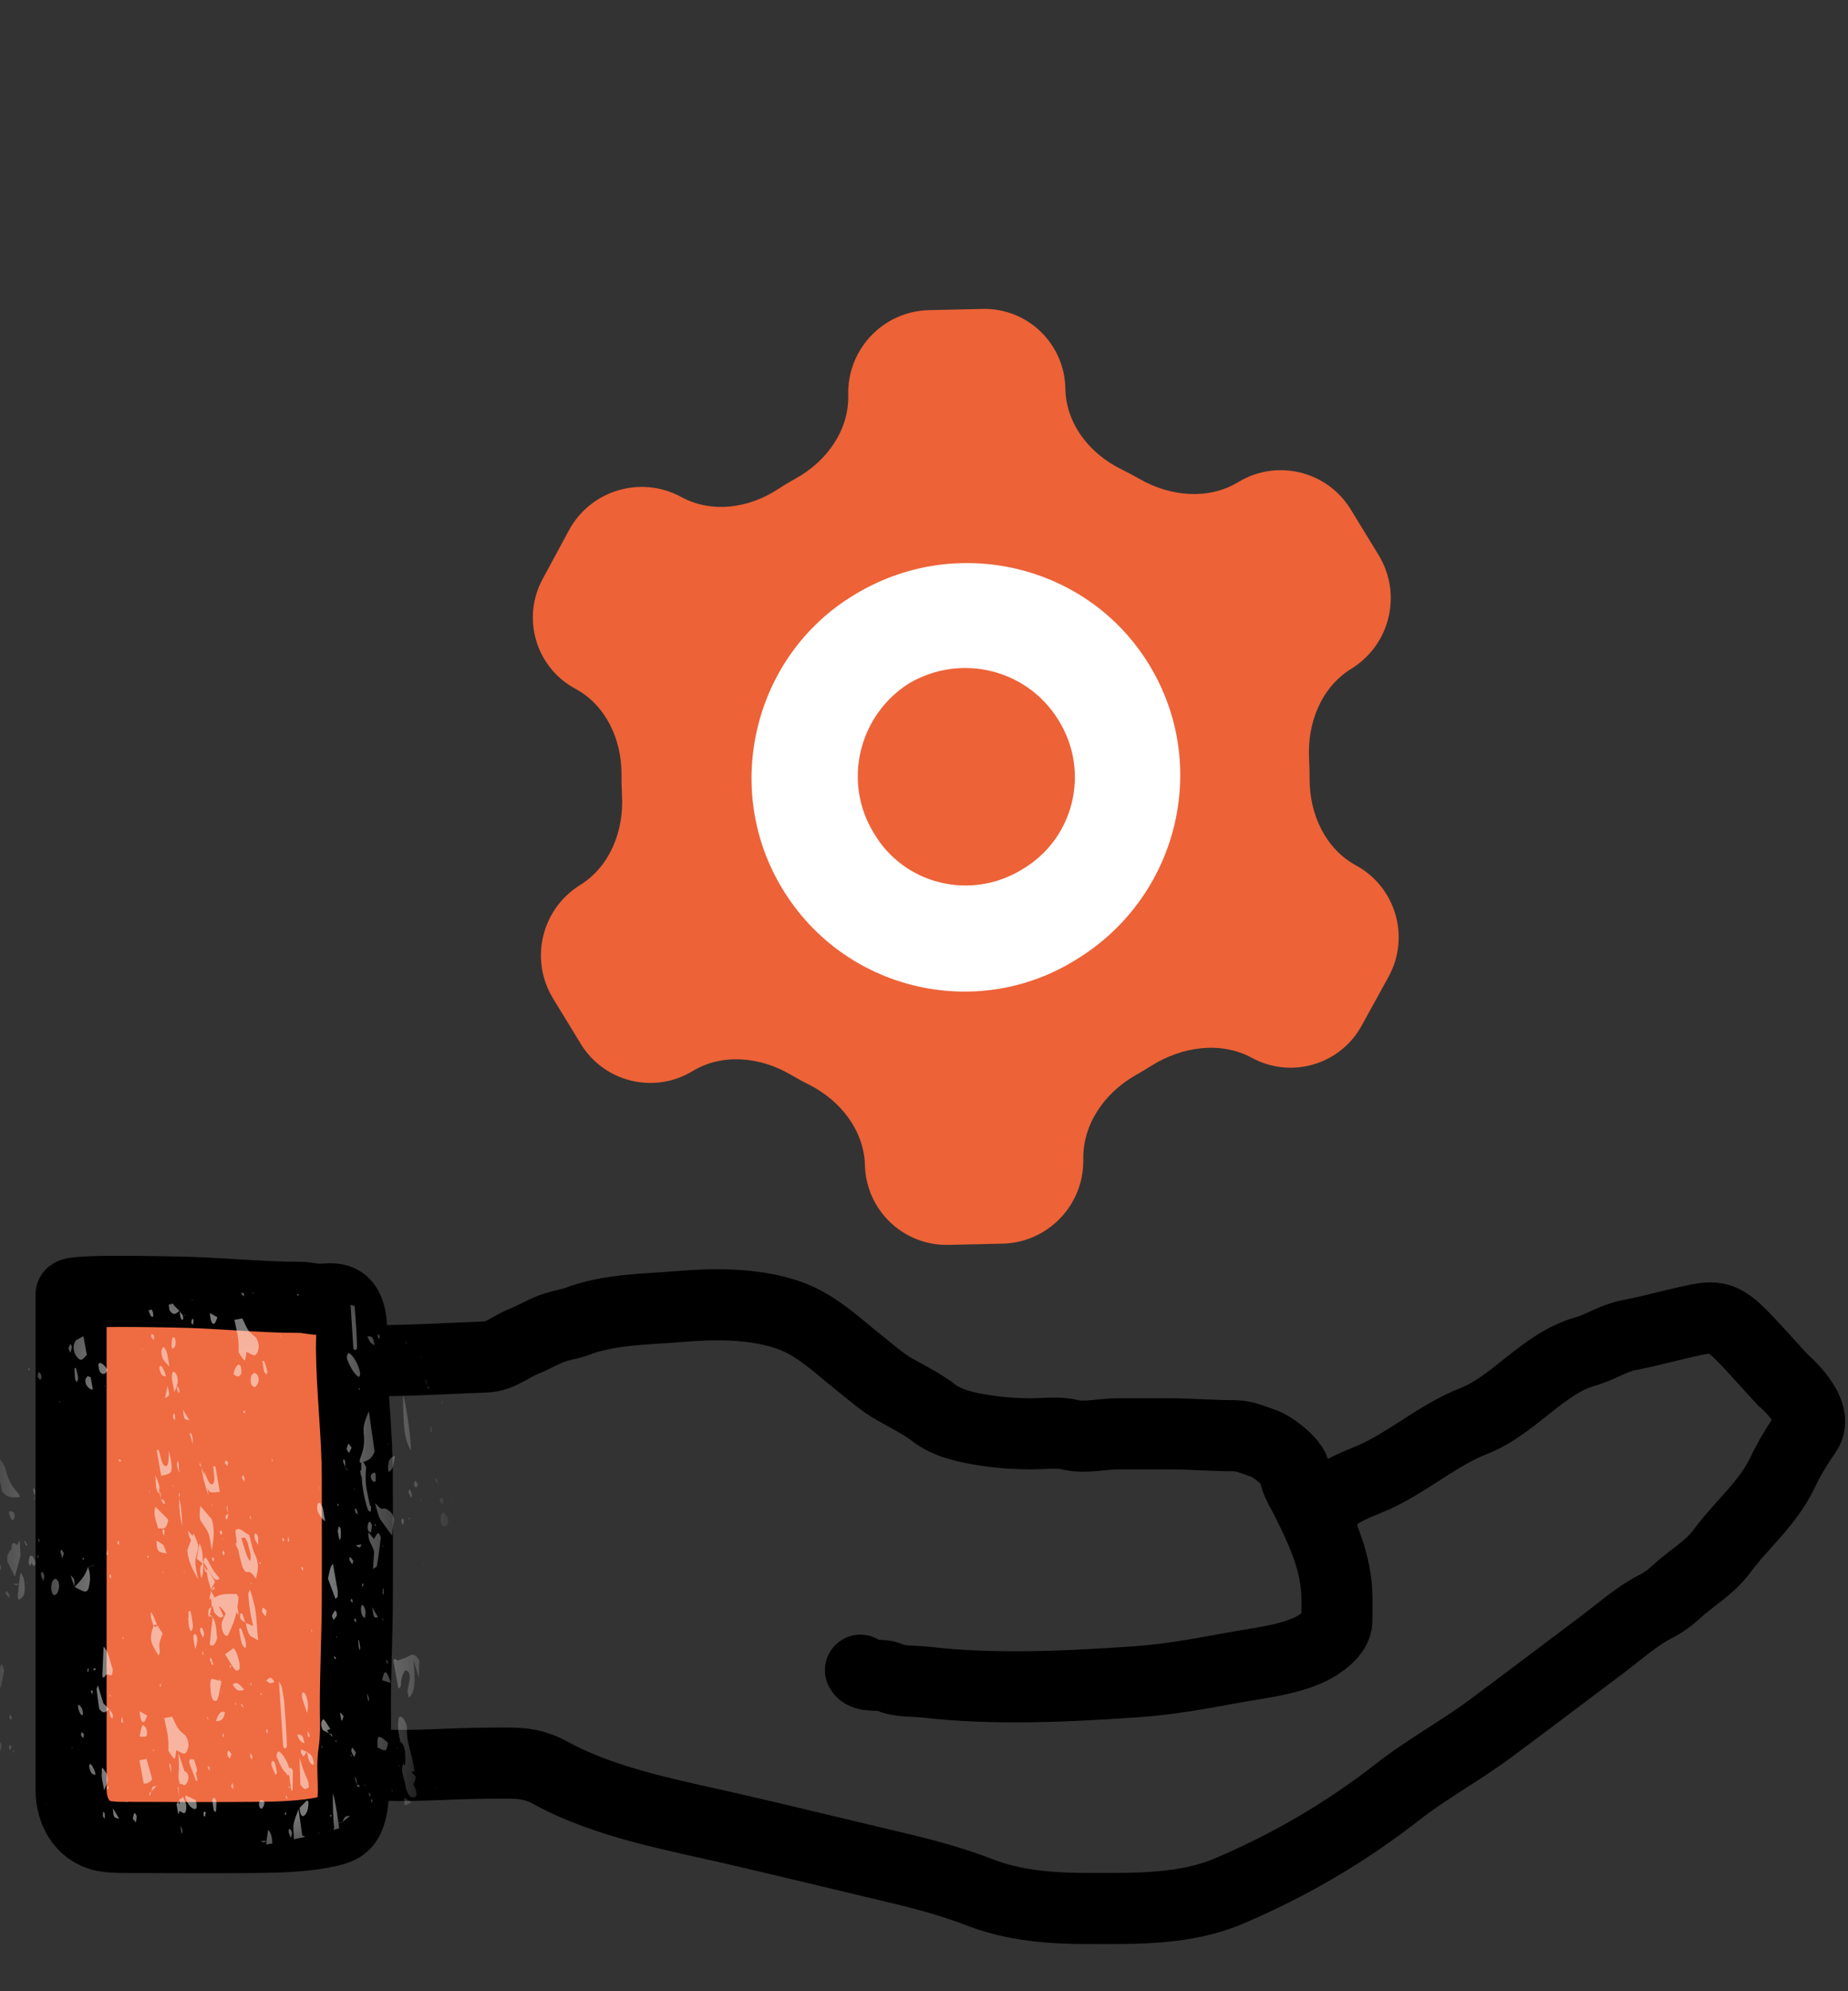
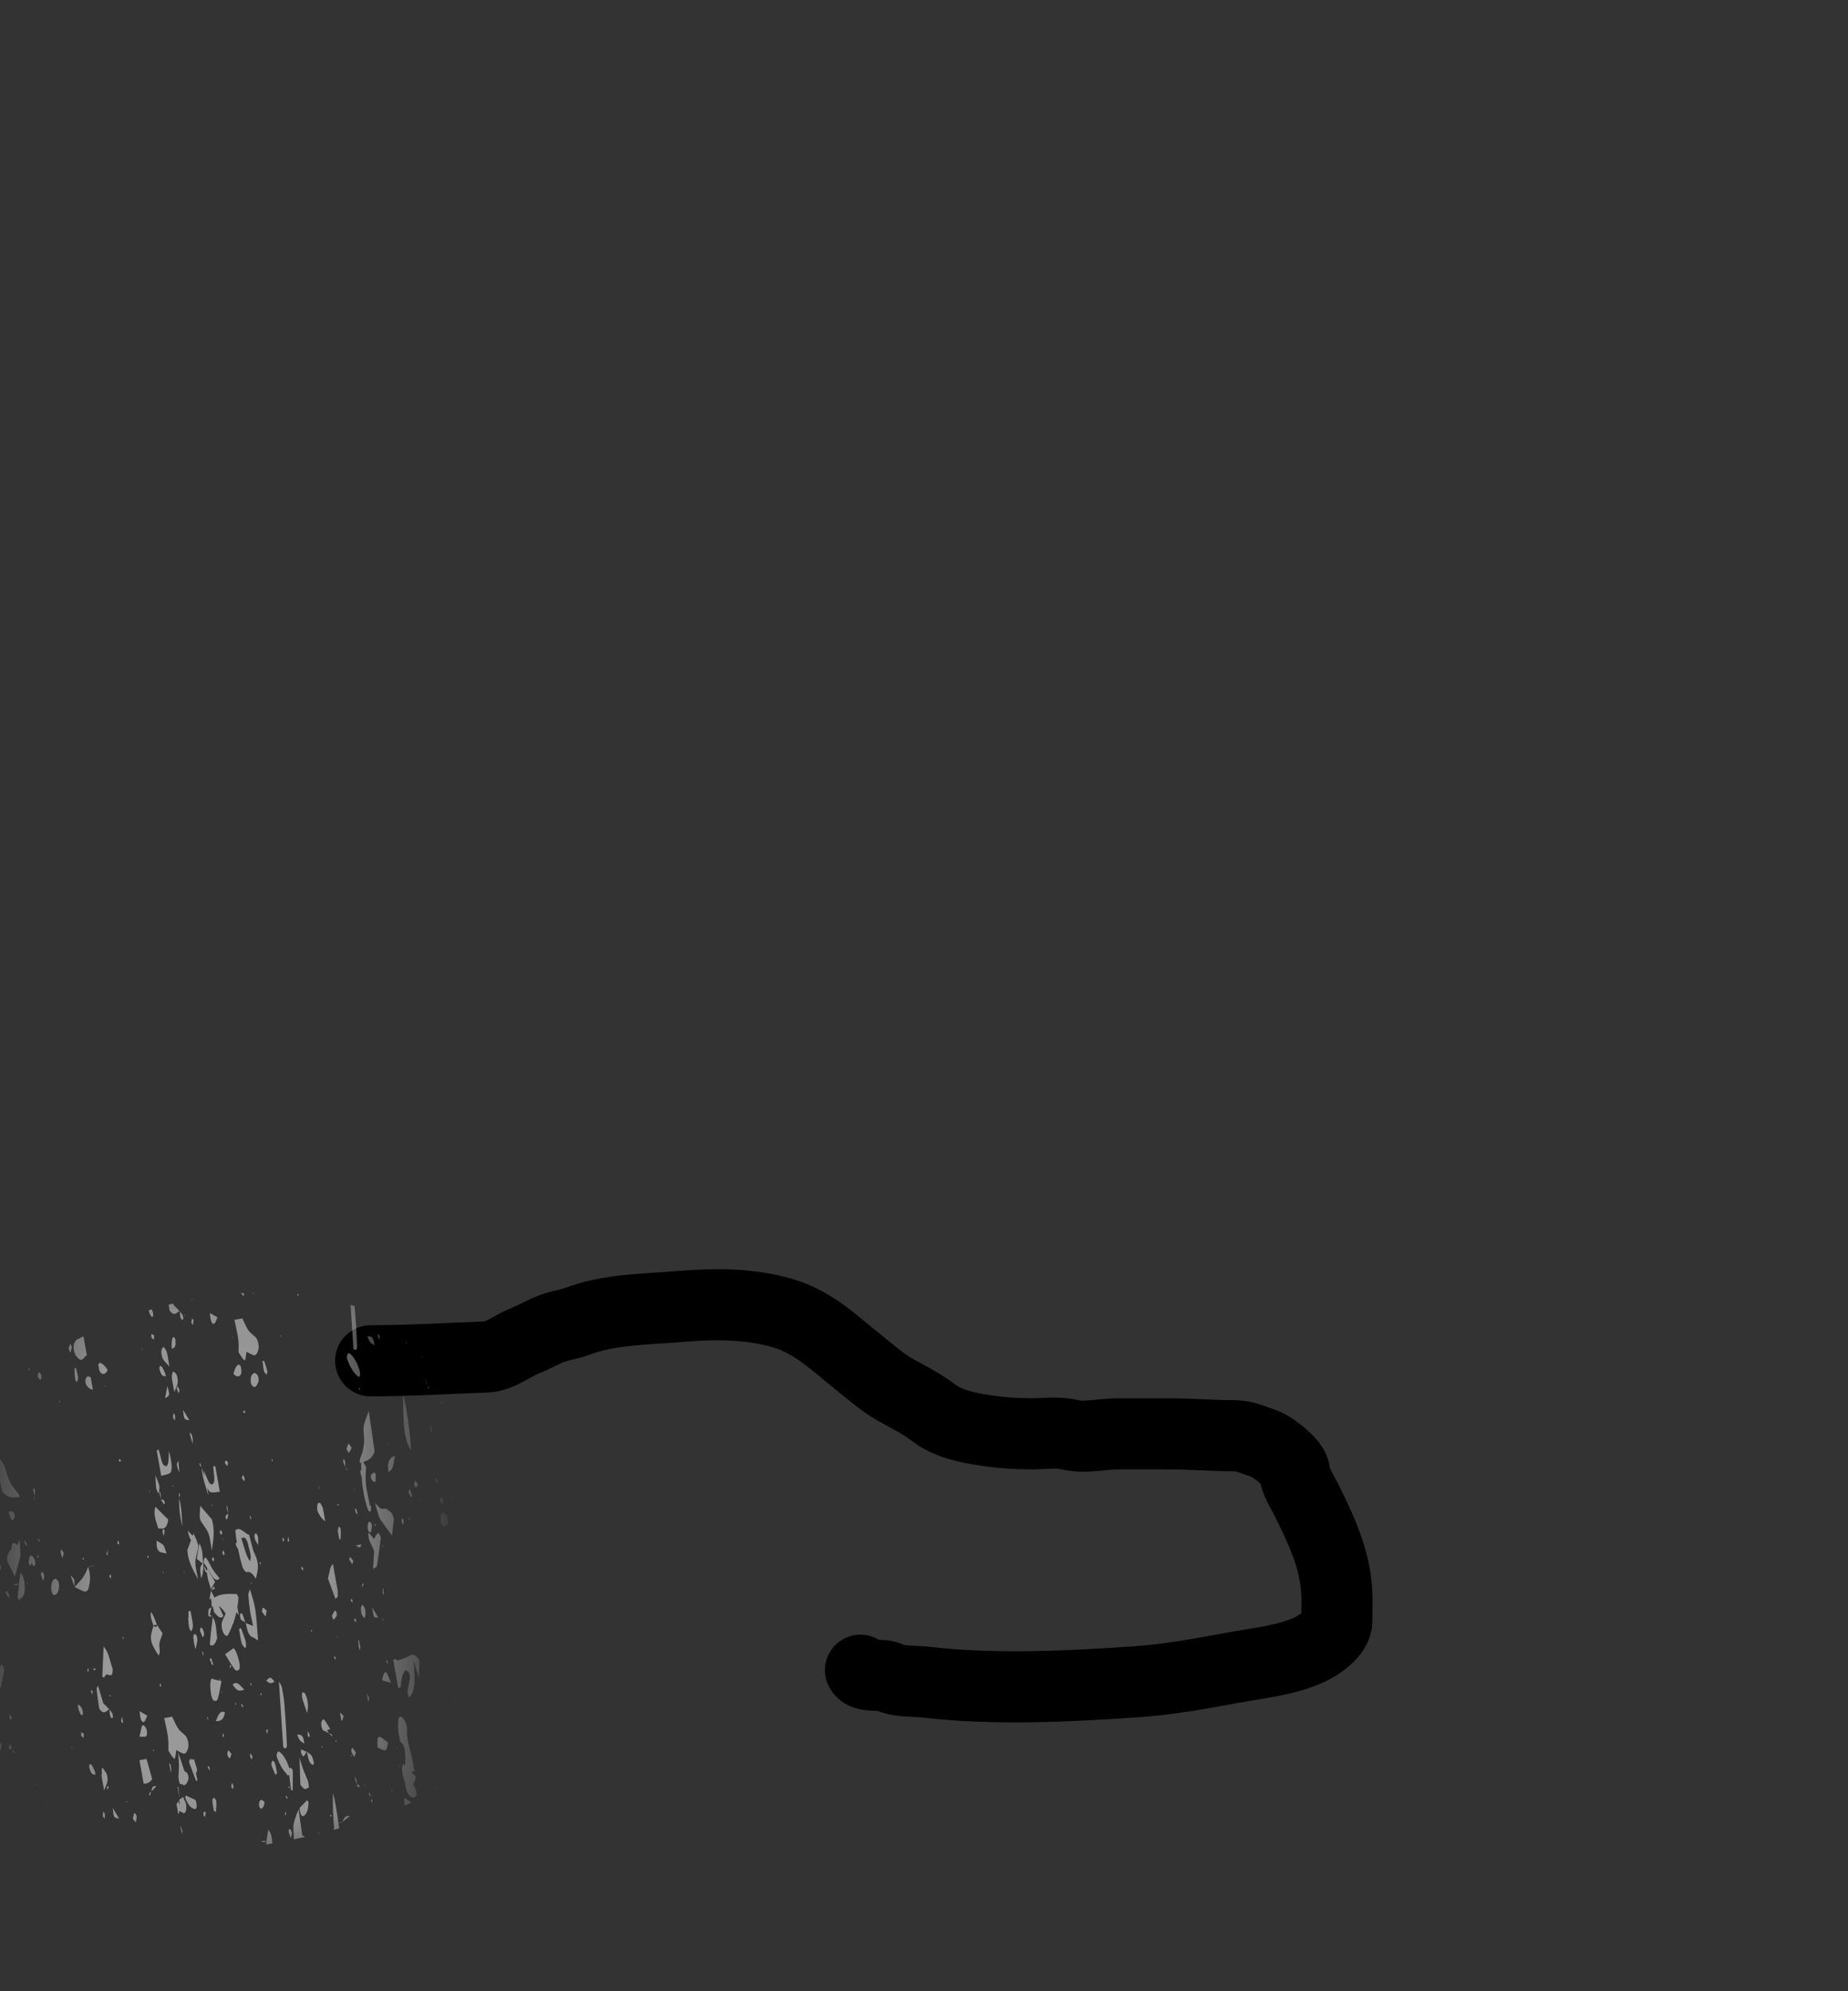
<svg xmlns="http://www.w3.org/2000/svg" width="26" height="28" viewBox="0 0 26 28" fill="none">
  <rect x="0" y="0" width="26" height="28" fill="#333333" stroke="none" />
-   <path d="M1 18.85V25.166C1 25.501 1.185 25.79 1.517 25.826C1.585 25.833 1.643 25.837 1.682 25.837C2.333 25.837 2.983 25.844 3.636 25.837C3.946 25.834 4.269 25.823 4.573 25.762C4.759 25.724 4.867 25.691 4.924 25.518C5.02 25.232 4.933 24.93 4.979 24.636C5.012 24.421 5 24.204 5 23.987C5 23.506 5.024 23.026 5.027 22.546C5.03 21.956 5.027 21.367 5.027 20.777C5.027 20.169 4.95 19.563 4.945 18.955C4.944 18.762 4.993 18.351 4.75 18.276C4.669 18.251 4.564 18.272 4.48 18.27C4.392 18.268 4.311 18.243 4.222 18.243C3.63 18.243 3.045 18.175 2.453 18.168C2.357 18.167 1 18.133 1 18.203V18.27V18.405V18.85Z" fill="#EF6B42" stroke="black" stroke-linecap="round" />
  <path d="M5.215 19.135C5.757 19.135 6.304 19.101 6.842 19.081C7.035 19.073 7.204 18.927 7.377 18.858C7.53 18.798 7.663 18.711 7.821 18.662C7.919 18.631 8.024 18.618 8.12 18.581C8.565 18.41 9.093 18.411 9.56 18.372C10.052 18.331 10.563 18.327 11.04 18.474C11.46 18.604 11.753 18.898 12.085 19.162C12.24 19.285 12.421 19.445 12.592 19.54C12.765 19.636 12.978 19.744 13.133 19.864C13.335 20.022 13.616 20.076 13.863 20.114C14.081 20.147 14.293 20.162 14.512 20.162C14.687 20.162 14.883 20.133 15.053 20.175C15.257 20.226 15.515 20.162 15.726 20.162C15.96 20.162 16.195 20.162 16.43 20.162C16.744 20.162 17.066 20.189 17.374 20.189C17.515 20.189 17.65 20.255 17.781 20.298C17.907 20.34 18.203 20.571 18.213 20.696C18.224 20.834 18.32 20.968 18.381 21.093C18.583 21.498 18.775 21.905 18.806 22.363C18.816 22.506 18.808 22.652 18.808 22.795C18.808 22.969 18.564 23.131 18.43 23.194C18.107 23.347 17.684 23.388 17.334 23.453C16.887 23.535 16.45 23.616 15.994 23.648C15.023 23.715 13.995 23.766 13.025 23.654C12.851 23.634 12.664 23.655 12.499 23.58C12.396 23.533 12.159 23.593 12.106 23.486" stroke="black" stroke-linecap="round" />
-   <path d="M4.997 24.793C5.633 24.866 6.264 24.793 6.9 24.793C7.25 24.793 7.453 24.769 7.754 24.934C8.528 25.358 9.507 25.53 10.357 25.727C11.124 25.905 11.889 26.092 12.655 26.273C13.029 26.362 13.417 26.468 13.774 26.606C14.278 26.802 14.797 26.837 15.332 26.837C15.991 26.837 16.674 26.853 17.291 26.591C18.143 26.229 18.93 25.77 19.66 25.2C20.08 24.872 20.546 24.621 20.974 24.303C21.5 23.913 22.022 23.516 22.546 23.123C22.775 22.951 23.038 22.718 23.29 22.592C23.391 22.542 23.497 22.466 23.58 22.388C23.79 22.192 24.054 22.047 24.226 21.813C24.508 21.43 24.872 21.143 25.08 20.704C25.169 20.516 25.293 20.311 25.413 20.14C25.619 19.847 25.08 19.401 25.08 19.401C24.226 18.469 24.296 18.459 23.686 18.597C23.43 18.656 23.18 18.724 22.918 18.774C22.704 18.814 22.513 18.946 22.303 19.005C21.714 19.168 21.302 19.76 20.735 19.982C20.232 20.178 19.814 20.558 19.325 20.775C19.171 20.843 18.782 20.98 18.708 21.127" stroke="black" stroke-linecap="round" />
  <mask id="mask0_4007_4129" style="mask-type:alpha" maskUnits="userSpaceOnUse" x="0" y="17" width="6" height="10">
    <path d="M1 18.85V25.166C1 25.501 1.185 25.79 1.517 25.826C1.585 25.833 1.643 25.837 1.682 25.837C2.333 25.837 2.983 25.844 3.636 25.837C3.946 25.834 4.269 25.823 4.573 25.762C4.759 25.724 4.867 25.691 4.924 25.518C5.02 25.232 4.933 24.93 4.979 24.636C5.012 24.421 5 24.204 5 23.987C5 23.506 5.024 23.026 5.027 22.546C5.03 21.956 5.027 21.367 5.027 20.777C5.027 20.169 4.95 19.563 4.945 18.955C4.944 18.762 4.993 18.351 4.75 18.276C4.669 18.251 4.564 18.272 4.48 18.27C4.392 18.268 4.311 18.243 4.222 18.243C3.63 18.243 3.045 18.175 2.453 18.168C2.357 18.167 1 18.133 1 18.203V18.27V18.405V18.85Z" fill="#ED6676" stroke="black" stroke-linecap="round" />
  </mask>
  <g mask="url(#mask0_4007_4129)">
    <path opacity="0.5" fill-rule="evenodd" clip-rule="evenodd" d="M6.882 20.051C6.869 20.022 6.856 19.994 6.842 19.966C6.839 19.993 6.849 20.01 6.882 20.051ZM4.99 18.366C4.971 18.359 4.951 18.355 4.932 18.348C4.946 18.559 4.96 18.763 4.972 18.965C5.011 19.009 5.026 18.968 5.024 18.921C5.017 18.738 5.005 18.552 4.99 18.366ZM4.209 18.201L4.179 18.197C4.184 18.212 4.189 18.223 4.191 18.223C4.197 18.218 4.203 18.209 4.209 18.201ZM3.566 18.175C3.561 18.175 3.557 18.176 3.553 18.176C3.557 18.182 3.561 18.188 3.566 18.195L3.566 18.175ZM3.428 18.181C3.416 18.182 3.404 18.182 3.392 18.183L3.391 18.186C3.405 18.203 3.416 18.218 3.427 18.229C3.429 18.23 3.435 18.2 3.433 18.192C3.431 18.188 3.43 18.185 3.428 18.181ZM2.708 18.271L2.698 18.273C2.701 18.278 2.704 18.283 2.707 18.288C2.708 18.283 2.708 18.277 2.708 18.271ZM2.437 18.33C2.416 18.335 2.395 18.341 2.373 18.346L2.376 18.367L2.375 18.37L2.378 18.377L2.384 18.423C2.447 18.519 2.486 18.46 2.529 18.43C2.531 18.459 2.532 18.489 2.538 18.518C2.54 18.533 2.552 18.553 2.56 18.559C2.567 18.563 2.577 18.552 2.578 18.541C2.58 18.527 2.573 18.499 2.567 18.488C2.555 18.468 2.54 18.455 2.527 18.438C2.513 18.423 2.499 18.408 2.485 18.393C2.47 18.379 2.457 18.364 2.442 18.35L2.437 18.33ZM2.135 18.413C2.12 18.418 2.105 18.422 2.09 18.426C2.09 18.429 2.091 18.431 2.092 18.432C2.107 18.475 2.124 18.527 2.151 18.515C2.154 18.514 2.157 18.502 2.156 18.493C2.155 18.459 2.146 18.432 2.135 18.413ZM1.173 18.791C1.138 18.809 1.103 18.826 1.069 18.845C1.063 18.856 1.055 18.868 1.048 18.882C1.025 18.922 1.036 19.018 1.069 19.064C1.102 19.11 1.136 19.137 1.166 19.11C1.184 19.094 1.201 19.074 1.221 19.052L1.174 18.791L1.173 18.791ZM0.417 19.236C0.408 19.242 0.401 19.248 0.392 19.254C0.4 19.261 0.408 19.266 0.415 19.268C0.416 19.269 0.416 19.254 0.417 19.236ZM-0.061 19.609C-0.096 19.64 -0.131 19.671 -0.165 19.703C-0.172 19.759 -0.172 19.821 -0.162 19.87C-0.157 19.889 -0.131 19.92 -0.126 19.915C-0.078 19.856 -0.06 19.75 -0.058 19.623C-0.058 19.62 -0.059 19.614 -0.061 19.609ZM-1.112 23.692C-1.057 23.796 -0.996 23.898 -0.929 23.997C-0.914 23.971 -0.916 23.923 -0.92 23.817C-0.972 23.791 -1.032 23.795 -1.071 23.652C-1.073 23.646 -1.096 23.648 -1.106 23.656C-1.11 23.659 -1.112 23.678 -1.112 23.692ZM-0.454 24.567L-0.449 24.572L-0.447 24.572L-0.455 24.556L-0.454 24.567ZM0.647 25.366L0.661 25.373C0.658 25.369 0.654 25.364 0.651 25.362C0.651 25.361 0.648 25.362 0.647 25.366ZM3.745 25.937C3.774 25.933 3.803 25.927 3.832 25.923C3.829 25.847 3.817 25.779 3.774 25.729C3.765 25.783 3.757 25.835 3.749 25.887C3.724 25.888 3.699 25.888 3.666 25.888C3.714 25.911 3.714 25.911 3.75 25.887L3.751 25.886L3.745 25.937ZM4.134 25.864C4.186 25.852 4.237 25.842 4.289 25.831C4.282 25.822 4.276 25.814 4.27 25.814C4.265 25.814 4.259 25.815 4.254 25.817L4.2 25.441C4.155 25.568 4.116 25.639 4.129 25.75C4.133 25.792 4.135 25.83 4.134 25.864ZM4.483 25.785L4.494 25.782C4.489 25.777 4.483 25.771 4.476 25.765C4.475 25.771 4.477 25.766 4.477 25.767L4.477 25.766L4.478 25.767L4.483 25.785ZM4.69 25.732C4.717 25.725 4.745 25.718 4.772 25.71C4.769 25.687 4.766 25.663 4.763 25.639C4.78 25.634 4.797 25.631 4.814 25.627C4.852 25.542 4.852 25.54 4.92 25.533L4.921 25.538L4.811 25.625L4.81 25.624L4.762 25.635C4.742 25.485 4.715 25.328 4.686 25.214C4.678 25.317 4.686 25.581 4.702 25.704C4.698 25.715 4.694 25.724 4.69 25.732ZM5.697 25.388C5.727 25.375 5.757 25.361 5.786 25.348C5.785 25.346 5.783 25.344 5.782 25.343C5.751 25.314 5.719 25.299 5.688 25.279C5.686 25.32 5.688 25.358 5.697 25.388ZM6.131 25.163C6.135 25.16 6.14 25.158 6.144 25.155L6.125 25.135C6.127 25.145 6.13 25.154 6.131 25.163ZM2.021 25.081C2.063 25.083 2.105 25.072 2.141 25.017C2.114 24.922 2.089 24.83 2.062 24.734L1.962 24.752L2.021 25.081ZM5.851 24.982C5.843 25.039 5.829 25.07 5.813 25.088C5.836 25.132 5.861 25.174 5.861 25.246C5.85 25.256 5.839 25.272 5.827 25.276C5.768 25.288 5.717 25.213 5.702 25.088L5.7 25.071C5.672 24.983 5.639 24.894 5.671 24.802L5.697 24.828C5.701 24.791 5.705 24.753 5.703 24.713C5.702 24.622 5.691 24.526 5.63 24.492L5.632 24.492C5.632 24.492 5.63 24.492 5.63 24.491C5.625 24.489 5.621 24.488 5.616 24.485C5.613 24.483 5.609 24.479 5.606 24.477C5.615 24.482 5.624 24.487 5.633 24.491C5.606 24.387 5.595 24.286 5.604 24.192C5.608 24.14 5.63 24.128 5.657 24.149C5.694 24.177 5.729 24.247 5.726 24.315C5.72 24.455 5.763 24.576 5.794 24.705C5.81 24.771 5.819 24.84 5.832 24.91C5.813 24.91 5.799 24.911 5.789 24.917L5.851 24.982ZM2.528 25.293C2.528 25.3 2.527 25.307 2.528 25.314L2.514 25.327L2.512 25.323L2.513 25.325C2.504 25.34 2.492 25.353 2.483 25.368L2.485 25.381L2.493 25.425L2.508 25.51C2.517 25.498 2.524 25.483 2.525 25.464C2.542 25.477 2.559 25.481 2.574 25.492C2.604 25.512 2.624 25.467 2.621 25.401C2.62 25.358 2.609 25.332 2.594 25.316L2.594 25.315C2.595 25.307 2.582 25.285 2.575 25.266L2.548 25.293C2.541 25.293 2.534 25.294 2.527 25.293C2.521 25.237 2.514 25.181 2.508 25.127C2.504 25.126 2.501 25.126 2.497 25.126C2.507 25.18 2.517 25.236 2.527 25.291C2.527 25.292 2.527 25.294 2.527 25.294L2.528 25.293ZM2.528 25.334C2.529 25.347 2.528 25.358 2.525 25.363C2.522 25.366 2.521 25.368 2.518 25.37C2.516 25.354 2.513 25.337 2.512 25.322C2.517 25.325 2.523 25.33 2.528 25.334ZM2.557 25.786C2.574 25.752 2.566 25.73 2.537 25.672L2.557 25.786ZM3.723 25.342C3.702 25.324 3.693 25.31 3.685 25.311C3.662 25.309 3.643 25.324 3.644 25.381C3.645 25.388 3.647 25.402 3.65 25.409C3.678 25.459 3.692 25.422 3.707 25.401C3.714 25.393 3.715 25.373 3.723 25.342ZM4.092 25.846C4.102 25.802 4.108 25.79 4.107 25.777C4.103 25.737 4.076 25.705 4.065 25.725C4.06 25.733 4.06 25.759 4.063 25.771C4.071 25.797 4.082 25.82 4.092 25.846ZM6.683 24.23C6.687 24.204 6.689 24.189 6.691 24.174C6.68 24.166 6.667 24.152 6.656 24.152C6.652 24.151 6.651 24.178 6.649 24.193C6.661 24.206 6.672 24.218 6.683 24.23ZM6.886 24.392C6.898 24.412 6.909 24.43 6.92 24.448C6.922 24.433 6.927 24.417 6.925 24.402C6.922 24.385 6.912 24.37 6.905 24.354C6.9 24.363 6.895 24.374 6.886 24.392ZM5.207 25.263C5.21 25.258 5.212 25.254 5.215 25.249C5.209 25.235 5.203 25.22 5.197 25.207C5.196 25.206 5.191 25.215 5.188 25.219C5.194 25.235 5.2 25.25 5.207 25.263ZM4.035 25.296C4.038 25.293 4.042 25.291 4.045 25.288C4.04 25.275 4.034 25.261 4.028 25.251C4.026 25.247 4.022 25.255 4.018 25.258C4.023 25.27 4.029 25.284 4.035 25.296ZM4.016 25.529C4.019 25.52 4.023 25.51 4.026 25.498C4.027 25.496 4.021 25.485 4.019 25.477C4.015 25.487 4.011 25.495 4.008 25.507C4.008 25.51 4.013 25.522 4.016 25.529ZM1.513 25.164C1.518 25.154 1.524 25.145 1.529 25.134C1.529 25.132 1.522 25.118 1.519 25.109C1.514 25.119 1.509 25.129 1.504 25.14C1.503 25.141 1.51 25.156 1.513 25.164ZM4.664 25.53C4.663 25.536 4.661 25.546 4.658 25.547C4.655 25.547 4.649 25.539 4.645 25.534C4.647 25.528 4.648 25.518 4.652 25.517C4.655 25.517 4.66 25.525 4.664 25.53ZM5.59 24.569C5.586 24.575 5.582 24.578 5.581 24.584C5.581 24.588 5.586 24.597 5.588 24.602C5.588 24.593 5.589 24.583 5.59 24.569ZM2.979 22.594C2.983 22.59 2.987 22.587 2.992 22.584C3 22.614 3.008 22.643 3.014 22.672C3.059 22.722 3.1 22.777 3.143 22.723C3.118 22.668 3.098 22.624 3.079 22.583C3.109 22.601 3.141 22.637 3.175 22.692C3.155 22.736 3.136 22.766 3.124 22.808C3.11 22.855 3.123 22.932 3.15 22.973C3.176 23.011 3.199 23.013 3.215 22.98C3.239 22.93 3.26 22.88 3.281 22.823L3.288 22.828L3.286 22.811C3.302 22.767 3.315 22.72 3.327 22.669C3.336 22.683 3.347 22.698 3.359 22.714C3.352 22.666 3.346 22.628 3.34 22.598C3.347 22.555 3.353 22.511 3.356 22.462C3.348 22.449 3.334 22.413 3.325 22.414C3.22 22.415 3.113 22.402 3.018 22.465L2.969 22.37L2.945 22.491C2.955 22.486 2.963 22.481 2.967 22.473C2.969 22.491 2.973 22.509 2.977 22.526C2.974 22.545 2.975 22.569 2.983 22.601C2.954 22.609 2.921 22.611 2.932 22.719L2.935 22.718L2.936 22.729C2.955 22.729 2.974 22.73 2.994 22.73L2.994 22.729C2.985 22.806 2.975 22.883 2.967 22.959C2.962 23.009 2.958 23.06 2.952 23.128C3.013 23.164 3.031 23.098 3.056 23.036C3.04 22.938 3.049 22.827 2.991 22.734L2.95 22.703C2.967 22.677 2.964 22.617 2.979 22.594ZM2.48 24.609C2.515 24.627 2.544 24.645 2.573 24.656C2.61 24.671 2.632 24.634 2.647 24.579C2.662 24.525 2.638 24.43 2.603 24.4C2.503 24.315 2.503 24.315 2.422 24.139C2.387 24.146 2.348 24.152 2.31 24.159C2.371 24.438 2.371 24.438 2.369 24.617C2.385 24.642 2.401 24.671 2.419 24.695C2.462 24.751 2.462 24.749 2.48 24.609ZM3.598 22.201C3.635 22.071 3.648 21.983 3.583 21.85C3.55 21.782 3.534 21.682 3.505 21.582C3.441 21.564 3.374 21.457 3.311 21.521C3.315 21.579 3.324 21.636 3.333 21.693L3.329 21.689C3.325 21.685 3.32 21.703 3.314 21.712C3.324 21.735 3.334 21.756 3.346 21.782L3.347 21.772C3.364 21.858 3.385 21.944 3.409 22.027C3.42 22.063 3.456 22.112 3.471 22.107C3.513 22.093 3.553 22.121 3.598 22.201ZM5.593 23.353C5.583 23.345 5.573 23.332 5.564 23.329C5.556 23.327 5.548 23.335 5.533 23.343C5.555 23.466 5.578 23.593 5.605 23.744C5.617 23.733 5.639 23.728 5.64 23.706C5.642 23.602 5.665 23.535 5.701 23.492C5.711 23.48 5.737 23.5 5.753 23.52C5.761 23.532 5.77 23.584 5.767 23.604C5.759 23.664 5.742 23.716 5.734 23.776C5.731 23.794 5.743 23.83 5.75 23.871C5.846 23.804 5.842 23.619 5.819 23.35C5.854 23.467 5.868 23.513 5.893 23.593C5.895 23.492 5.898 23.421 5.9 23.345C5.843 23.26 5.803 23.253 5.758 23.283C5.706 23.319 5.648 23.329 5.592 23.35L5.593 23.353ZM3.456 22.813C3.434 22.802 3.41 22.795 3.389 22.774C3.383 22.768 3.374 22.715 3.377 22.7C3.38 22.686 3.403 22.682 3.408 22.692C3.426 22.732 3.439 22.778 3.454 22.822C3.486 22.834 3.517 22.846 3.561 22.864C3.544 22.781 3.529 22.724 3.52 22.666C3.508 22.587 3.499 22.506 3.494 22.428C3.492 22.401 3.507 22.379 3.516 22.347C3.598 22.61 3.598 22.61 3.631 23.067C3.604 23.051 3.575 23.03 3.547 23.019C3.494 22.997 3.474 22.91 3.456 22.813ZM3.924 23.644C3.945 23.966 3.965 24.268 3.985 24.567C4.024 24.61 4.039 24.568 4.036 24.523C4.028 24.336 4.016 24.148 4.001 23.959C3.995 23.881 3.979 23.799 3.964 23.72C3.959 23.698 3.943 23.68 3.924 23.644ZM5.264 21.823C5.26 21.886 5.255 21.956 5.248 22.064C5.277 22.04 5.3 22.039 5.304 22.015C5.325 21.89 5.341 21.76 5.357 21.631C5.36 21.603 5.327 21.546 5.313 21.56C5.296 21.579 5.281 21.608 5.261 21.641C5.238 21.611 5.212 21.579 5.185 21.547C5.169 21.67 5.243 21.72 5.264 21.823ZM1.457 23.153C1.45 23.311 1.445 23.439 1.439 23.572C1.469 23.622 1.478 23.543 1.504 23.546C1.526 23.547 1.552 23.565 1.57 23.553C1.582 23.545 1.59 23.482 1.584 23.465C1.547 23.363 1.529 23.226 1.457 23.153ZM4.614 22.197C4.651 22.299 4.684 22.388 4.72 22.484C4.734 22.467 4.752 22.461 4.752 22.443C4.752 22.418 4.751 22.392 4.751 22.366L4.684 21.991L4.683 21.992C4.641 22.03 4.633 22.126 4.614 22.197ZM2.16 22.863C2.1 23.042 2.108 23.087 2.23 23.278C2.266 23.249 2.232 23.153 2.244 23.102C2.254 23.058 2.27 23.023 2.288 22.969L2.216 22.86L2.212 22.855L2.213 22.845L2.211 22.852L2.211 22.853L2.211 22.854L2.211 22.855L2.21 22.857L2.21 22.858L2.21 22.859L2.209 22.86L2.208 22.861L2.207 22.863L2.206 22.864L2.206 22.865L2.205 22.866L2.204 22.868L2.203 22.869L2.203 22.87L2.202 22.872L2.201 22.873L2.2 22.873L2.199 22.873L2.198 22.873L2.197 22.873L2.196 22.874L2.195 22.874L2.194 22.874L2.193 22.874L2.192 22.874L2.192 22.875L2.191 22.875L2.19 22.875L2.189 22.875L2.188 22.875L2.187 22.875L2.186 22.875L2.185 22.876L2.184 22.876L2.183 22.876L2.182 22.876L2.181 22.876L2.18 22.877L2.179 22.877L2.178 22.876L2.177 22.875L2.176 22.874L2.174 22.873L2.173 22.872L2.172 22.871L2.171 22.87L2.17 22.869L2.169 22.869L2.168 22.868L2.166 22.867L2.165 22.866L2.165 22.865L2.164 22.864L2.164 22.863L2.163 22.862L2.162 22.861L2.162 22.86L2.161 22.859L2.161 22.858L2.16 22.857L2.159 22.856L2.16 22.863L2.159 22.862L2.158 22.861L2.156 22.861L2.155 22.859L2.154 22.857L2.159 22.863L2.16 22.863ZM2.367 21.368C2.301 21.302 2.246 21.247 2.187 21.188C2.151 21.293 2.198 21.392 2.226 21.492C2.285 21.495 2.345 21.519 2.367 21.368ZM5.154 20.636L5.112 20.556C5.173 20.54 5.23 20.517 5.271 20.412C5.248 20.253 5.224 20.084 5.189 19.841C5.143 19.968 5.104 20.038 5.117 20.148C5.138 20.328 5.1 20.42 5.063 20.521C5.061 20.527 5.062 20.541 5.062 20.571L5.082 20.565C5.082 20.603 5.082 20.64 5.083 20.677C5.079 20.677 5.073 20.68 5.068 20.68C5.073 20.705 5.074 20.739 5.082 20.753C5.084 20.756 5.086 20.759 5.088 20.762C5.097 20.9 5.117 21.033 5.157 21.169C5.171 21.217 5.185 21.271 5.22 21.25L5.218 21.237C5.22 21.219 5.22 21.2 5.221 21.18C5.221 21.179 5.21 21.169 5.21 21.17L5.208 21.185C5.191 21.105 5.174 21.024 5.159 20.943C5.137 20.828 5.144 20.725 5.152 20.626C5.151 20.627 5.154 20.636 5.154 20.636ZM1.048 22.315C1.085 22.333 1.122 22.355 1.159 22.37C1.199 22.388 1.236 22.388 1.251 22.314C1.268 22.231 1.279 22.143 1.239 22.033L1.24 22.033C1.27 22.026 1.3 22.02 1.329 22.012L1.334 22.001L1.334 22.003L1.326 22.011L1.325 22.01C1.295 22.016 1.267 22.024 1.239 22.032C1.193 22.178 1.116 22.242 1.045 22.319C1.052 22.207 1.052 22.205 0.991 22.15C0.99 22.155 0.993 22.151 0.993 22.152C1.011 22.206 1.03 22.26 1.048 22.315ZM3.892 24.675C3.898 24.662 3.904 24.628 3.914 24.629C3.962 24.631 4.042 24.759 4.07 24.868C4.078 24.85 4.095 24.851 4.12 24.894C4.119 24.985 4.119 25.08 4.118 25.175C4.111 25.174 4.103 25.174 4.096 25.174C4.087 25.101 4.075 25.027 4.068 24.956C4.065 24.961 4.063 24.965 4.061 24.963L4.053 24.957C4.05 24.963 4.048 24.968 4.046 24.968C4.04 24.959 4.033 24.949 4.027 24.936C3.977 24.889 3.934 24.81 3.897 24.712C3.893 24.706 3.894 24.694 3.892 24.675ZM5.459 24.505C5.319 24.384 5.304 24.391 5.312 24.573C5.436 24.634 5.438 24.634 5.459 24.505ZM0.267 22.271C0.261 22.333 0.254 22.393 0.248 22.455C0.247 22.46 0.253 22.472 0.262 22.498C0.304 22.471 0.35 22.455 0.348 22.325C0.347 22.241 0.335 22.167 0.289 22.114C0.281 22.168 0.272 22.22 0.265 22.271C0.24 22.271 0.215 22.273 0.182 22.273C0.23 22.297 0.23 22.297 0.267 22.271C0.266 22.271 0.267 22.271 0.267 22.271ZM-1.101 22.862C-1.091 22.878 -1.073 22.921 -1.059 22.926C-1.049 22.93 -1.039 22.928 -1.029 22.922L-1.07 22.693C-1.098 22.708 -1.112 22.771 -1.101 22.862ZM1.539 24.039L1.497 23.994C1.482 23.98 1.468 23.966 1.454 23.952C1.429 23.87 1.405 23.789 1.378 23.7C1.367 23.73 1.357 23.742 1.359 23.756C1.37 23.847 1.383 23.937 1.395 24.025C1.458 24.121 1.497 24.063 1.54 24.031C1.542 24.061 1.542 24.09 1.549 24.119C1.551 24.135 1.563 24.155 1.571 24.16C1.577 24.165 1.588 24.154 1.589 24.142C1.59 24.129 1.584 24.101 1.578 24.09C1.566 24.069 1.552 24.056 1.539 24.039ZM0.823 22.241C0.811 22.229 0.796 22.2 0.786 22.2C0.741 22.2 0.715 22.263 0.721 22.354C0.723 22.375 0.739 22.418 0.748 22.424C0.788 22.446 0.826 22.391 0.831 22.308C0.833 22.292 0.827 22.269 0.823 22.241ZM0.009 23.732C0.025 23.657 0.043 23.581 0.057 23.502C0.06 23.486 0.047 23.446 0.038 23.423C0.034 23.412 0.015 23.404 0.013 23.411C-0.012 23.495 -0.048 23.569 -0.01 23.712C-0.008 23.718 -0.001 23.721 0.009 23.732ZM4.544 21.208C4.534 21.188 4.525 21.167 4.514 21.148C4.506 21.132 4.486 21.128 4.477 21.136C4.459 21.153 4.458 21.231 4.473 21.262C4.504 21.323 4.536 21.369 4.575 21.39L4.543 21.208L4.544 21.208ZM-0.956 21.679C-0.957 21.703 -0.953 21.74 -0.96 21.748C-0.972 21.765 -0.99 21.765 -1.008 21.772C-0.976 21.863 -0.94 21.856 -0.909 21.879C-0.879 21.899 -0.859 21.854 -0.862 21.788C-0.864 21.722 -0.889 21.695 -0.914 21.684C-0.928 21.677 -0.941 21.682 -0.955 21.681C-0.961 21.625 -0.968 21.569 -0.974 21.514C-0.978 21.514 -0.981 21.514 -0.985 21.514C-0.976 21.567 -0.966 21.623 -0.956 21.679L-0.956 21.68L-0.956 21.679ZM2.86 21.965L2.864 21.972C2.868 21.921 2.879 21.878 2.909 21.919C2.939 21.962 2.966 22.027 2.996 22.074C3.024 22.118 3.055 22.151 3.091 22.196C3.048 22.238 3.013 22.208 2.976 22.146C2.94 22.085 2.902 22.029 2.865 21.972L2.857 21.98C2.849 21.894 2.859 21.804 2.806 21.701C2.792 21.777 2.782 21.838 2.768 21.918L2.851 21.987C2.809 22.035 2.81 22.048 2.829 22.193C2.857 22.144 2.861 22.077 2.86 22.006L2.913 22.092C2.914 22.08 2.914 22.066 2.916 22.053C2.955 22.119 2.986 22.173 3.026 22.243C3.001 22.287 2.983 22.319 2.966 22.35C2.967 22.354 2.966 22.357 2.967 22.361L2.966 22.361L2.966 22.363L2.965 22.362L2.967 22.366L2.968 22.373L2.97 22.366C2.984 22.346 2.997 22.325 3.011 22.304C3.015 22.317 3.018 22.329 3.021 22.342C3.004 22.348 2.987 22.355 2.97 22.361L2.97 22.358C2.954 22.283 2.917 22.211 2.914 22.118C2.874 22.104 2.874 22.039 2.862 22L2.862 22.001L2.863 21.999L2.862 21.998L2.86 21.965L2.861 21.968L2.86 21.965ZM2.566 25.09C2.557 25.09 2.545 25.088 2.529 25.084C2.524 25.058 2.512 25.026 2.512 25.002C2.511 24.944 2.517 24.89 2.518 24.832C2.518 24.786 2.513 24.736 2.508 24.644L2.595 24.905C2.61 24.915 2.63 24.92 2.64 24.944C2.662 24.996 2.648 25.037 2.634 25.063C2.622 25.083 2.608 25.103 2.591 25.103C2.584 25.104 2.575 25.099 2.566 25.09ZM1.465 25.176C1.446 25.069 1.433 25.02 1.43 24.974C1.429 24.959 1.43 24.941 1.433 24.926C1.429 24.906 1.434 24.878 1.435 24.855C1.448 24.868 1.464 24.878 1.471 24.898L1.471 24.9C1.481 24.909 1.491 24.923 1.497 24.936C1.509 24.961 1.516 25.015 1.513 25.04C1.508 25.079 1.492 25.105 1.465 25.176ZM2.403 24.923L2.404 24.921C2.412 24.906 2.407 24.854 2.401 24.819C2.399 24.811 2.389 24.8 2.38 24.794L2.403 24.923ZM2.641 21.521C2.654 21.589 2.67 21.632 2.688 21.657L2.635 21.798C2.649 21.97 2.714 22.07 2.787 22.209C2.737 21.966 2.737 21.966 2.778 21.815C2.794 21.755 2.797 21.738 2.767 21.663L2.77 21.661L2.764 21.654C2.753 21.631 2.74 21.601 2.723 21.562L2.711 21.597L2.641 21.521ZM2.203 21.664C2.201 21.735 2.207 21.796 2.246 21.82C2.273 21.836 2.301 21.834 2.344 21.845C2.321 21.785 2.311 21.74 2.298 21.727C2.268 21.698 2.235 21.684 2.203 21.664ZM2.763 24.932C2.767 24.912 2.775 24.893 2.772 24.881C2.76 24.834 2.745 24.787 2.73 24.742C2.726 24.734 2.713 24.74 2.705 24.738L2.707 24.754C2.691 24.725 2.669 24.721 2.66 24.78C2.692 24.866 2.725 24.955 2.759 25.044C2.765 25.041 2.772 25.038 2.779 25.035C2.77 24.996 2.762 24.957 2.753 24.918C2.756 24.925 2.76 24.928 2.763 24.932ZM5.376 23.628C5.419 23.64 5.457 23.652 5.5 23.664C5.435 23.475 5.409 23.468 5.376 23.628ZM3.861 23.65C3.801 23.677 3.801 23.677 3.746 23.633C3.781 23.6 3.803 23.555 3.861 23.65ZM5.134 22.751C5.136 22.727 5.145 22.699 5.143 22.668C5.138 22.612 5.106 22.555 5.092 22.572C5.083 22.582 5.077 22.613 5.079 22.637C5.081 22.688 5.094 22.735 5.134 22.751ZM2.072 24.125C2.026 24.098 1.996 24.081 1.965 24.063C1.971 24.177 1.996 24.233 2.03 24.21C2.043 24.202 2.051 24.169 2.072 24.125ZM-0.963 22.233C-0.902 22.142 -0.902 22.142 -0.961 22.03C-0.994 22.063 -0.98 22.132 -0.963 22.233ZM4.179 24.392C4.219 24.48 4.219 24.48 4.282 24.518C4.264 24.405 4.251 24.389 4.179 24.392ZM4.487 20.889C4.487 20.898 4.486 20.909 4.489 20.922C4.49 20.929 4.492 20.936 4.497 20.945L4.487 20.889ZM4.948 20.357C4.925 20.329 4.908 20.297 4.903 20.303C4.891 20.318 4.884 20.35 4.875 20.375C4.886 20.394 4.903 20.43 4.908 20.427C4.922 20.418 4.931 20.389 4.948 20.357ZM4.775 21.65C4.778 21.651 4.78 21.651 4.782 21.649C4.791 21.642 4.798 21.609 4.795 21.586C4.795 21.584 4.795 21.582 4.794 21.58L4.797 21.584C4.795 21.543 4.796 21.517 4.791 21.494C4.788 21.481 4.769 21.461 4.767 21.465C4.76 21.479 4.758 21.5 4.755 21.519L4.75 21.517L4.774 21.651L4.775 21.65ZM0.24 21.727L0.238 21.736C0.247 21.717 0.258 21.691 0.275 21.657C0.281 21.754 0.287 21.81 0.288 21.862C0.288 21.889 0.28 21.912 0.274 21.934C0.254 22.007 0.233 22.079 0.209 22.169C0.171 22.092 0.137 22.027 0.102 21.956C0.102 21.927 0.098 21.888 0.104 21.874C0.119 21.837 0.137 21.806 0.158 21.786L0.163 21.783C0.162 21.777 0.161 21.772 0.161 21.767C0.161 21.711 0.179 21.697 0.202 21.697C0.209 21.697 0.219 21.71 0.24 21.727ZM1.344 24.956C1.34 24.938 1.338 24.915 1.331 24.901C1.309 24.858 1.29 24.792 1.259 24.811C1.255 24.814 1.253 24.847 1.257 24.86C1.28 24.938 1.292 24.95 1.344 24.956ZM1.096 23.977C1.098 23.996 1.098 24.018 1.103 24.032C1.118 24.075 1.134 24.127 1.162 24.116C1.165 24.114 1.167 24.102 1.167 24.093C1.165 24.033 1.143 24.002 1.119 23.978C1.112 23.971 1.104 23.977 1.096 23.977ZM2.187 20.738C2.189 20.797 2.19 20.855 2.196 20.914C2.199 20.938 2.212 20.965 2.221 20.989C2.223 20.993 2.233 20.994 2.234 20.989C2.237 20.957 2.248 20.919 2.241 20.892C2.227 20.836 2.203 20.785 2.182 20.732L2.187 20.738ZM1.677 25.573C1.649 25.527 1.621 25.482 1.587 25.425C1.599 25.561 1.599 25.561 1.677 25.573ZM3.737 22.731C3.743 22.693 3.747 22.67 3.751 22.648C3.733 22.633 3.715 22.61 3.7 22.607C3.692 22.606 3.689 22.643 3.685 22.663C3.7 22.684 3.716 22.704 3.737 22.731ZM4.835 24.132C4.815 24.112 4.801 24.09 4.789 24.086C4.787 24.086 4.785 24.086 4.783 24.086L4.802 24.193C4.805 24.194 4.808 24.194 4.811 24.193C4.82 24.189 4.825 24.159 4.835 24.132ZM-0.026 24.56C-0.011 24.593 -0.004 24.609 0.003 24.626C0.01 24.598 0.018 24.572 0.023 24.542C0.023 24.536 0.009 24.513 0.003 24.498C-0.007 24.519 -0.016 24.54 -0.026 24.56ZM4.692 22.779C4.708 22.76 4.724 22.745 4.737 22.721C4.741 22.715 4.739 22.683 4.733 22.669C4.728 22.657 4.713 22.644 4.709 22.649C4.694 22.67 4.682 22.698 4.669 22.722C4.678 22.742 4.685 22.761 4.692 22.779ZM3.632 21.726C3.611 21.687 3.596 21.672 3.589 21.649C3.577 21.61 3.575 21.567 3.596 21.562C3.605 21.559 3.626 21.59 3.629 21.608C3.635 21.639 3.632 21.672 3.632 21.726ZM3.256 24.665C3.237 24.642 3.222 24.612 3.214 24.615C3.204 24.619 3.197 24.654 3.199 24.674C3.202 24.692 3.223 24.724 3.232 24.724C3.241 24.724 3.246 24.693 3.256 24.665ZM4.955 21.999C4.963 21.974 4.967 21.962 4.971 21.949C4.955 21.929 4.94 21.907 4.924 21.892C4.922 21.89 4.917 21.916 4.913 21.929C4.927 21.952 4.942 21.975 4.955 21.999ZM1.18 24.38C1.167 24.372 1.155 24.36 1.144 24.359C1.141 24.359 1.139 24.403 1.141 24.406C1.152 24.422 1.165 24.43 1.175 24.441C1.178 24.425 1.178 24.408 1.18 24.38ZM5.32 22.742C5.289 22.691 5.267 22.653 5.235 22.6C5.258 22.752 5.258 22.752 5.32 22.742ZM0.608 22.232C0.618 22.188 0.624 22.176 0.623 22.163C0.618 22.123 0.592 22.091 0.581 22.111C0.576 22.119 0.576 22.144 0.579 22.157C0.587 22.183 0.598 22.205 0.608 22.232ZM-0.142 24.392C-0.138 24.369 -0.135 24.354 -0.132 24.339C-0.145 24.328 -0.158 24.313 -0.169 24.309C-0.174 24.308 -0.174 24.336 -0.177 24.35C-0.166 24.364 -0.153 24.378 -0.142 24.392ZM0.075 22.403C0.095 22.429 0.11 22.45 0.126 22.469C0.127 22.47 0.134 22.437 0.132 22.433C0.122 22.411 0.112 22.388 0.099 22.374C0.095 22.369 0.088 22.387 0.075 22.403ZM2.154 22.855L2.157 22.855C2.142 22.795 2.109 22.739 2.124 22.667C2.16 22.711 2.182 22.783 2.208 22.846L2.157 22.855L2.154 22.855ZM3.2 20.615C3.203 20.59 3.206 20.575 3.208 20.56C3.197 20.552 3.184 20.538 3.173 20.537C3.169 20.537 3.168 20.564 3.166 20.579C3.177 20.591 3.188 20.604 3.2 20.615ZM2.651 22.75C2.648 22.756 2.647 22.762 2.646 22.769C2.645 22.772 2.648 22.781 2.652 22.79C2.651 22.8 2.652 22.811 2.652 22.821C2.655 22.885 2.681 22.952 2.694 22.934C2.705 22.917 2.716 22.882 2.714 22.852C2.708 22.788 2.693 22.721 2.681 22.656C2.671 22.656 2.661 22.654 2.652 22.654C2.653 22.685 2.651 22.717 2.651 22.75ZM-0.353 23.652L-0.377 23.638C-0.374 23.641 -0.371 23.645 -0.368 23.645C-0.363 23.648 -0.36 23.647 -0.354 23.65L-0.353 23.652C-0.349 23.61 -0.343 23.569 -0.34 23.525C-0.339 23.518 -0.353 23.489 -0.358 23.488C-0.364 23.487 -0.376 23.504 -0.375 23.512C-0.368 23.559 -0.359 23.606 -0.351 23.652L-0.353 23.652ZM-0.712 22.563C-0.701 22.582 -0.692 22.605 -0.687 22.604C-0.68 22.601 -0.673 22.586 -0.671 22.572C-0.671 22.559 -0.68 22.538 -0.684 22.521C-0.694 22.534 -0.702 22.548 -0.712 22.563ZM5.061 23.206C5.067 23.181 5.071 23.173 5.069 23.167C5.064 23.132 5.057 23.097 5.051 23.063C5.047 23.064 5.04 23.065 5.04 23.068C5.041 23.096 5.043 23.123 5.046 23.151C5.046 23.159 5.051 23.168 5.061 23.206ZM3.402 20.777C3.414 20.798 3.425 20.816 3.436 20.834C3.438 20.819 3.443 20.802 3.441 20.788C3.437 20.771 3.428 20.756 3.421 20.739C3.416 20.749 3.411 20.76 3.402 20.777ZM0.13 24.149C0.137 24.161 0.146 24.183 0.152 24.183C0.158 24.183 0.162 24.164 0.167 24.153C0.157 24.137 0.148 24.12 0.138 24.104C0.135 24.119 0.133 24.134 0.13 24.149ZM0.164 24.558C0.151 24.548 0.141 24.534 0.137 24.538C0.131 24.544 0.126 24.562 0.127 24.578C0.127 24.585 0.144 24.612 0.144 24.609C0.151 24.597 0.157 24.578 0.164 24.558ZM-1.147 23.094C-1.144 23.068 -1.14 23.046 -1.137 23.024C-1.144 23.015 -1.156 22.995 -1.16 22.999C-1.166 23.005 -1.17 23.025 -1.169 23.042C-1.169 23.054 -1.158 23.07 -1.147 23.094ZM5.085 21.716C5.055 21.721 5.03 21.726 5.006 21.73C5.034 21.746 5.066 21.794 5.085 21.716ZM5.033 21.296C5.026 21.264 5.021 21.239 5.013 21.216C5.012 21.212 5.001 21.218 4.993 21.22C4.997 21.238 4.999 21.259 5.005 21.271C5.012 21.284 5.021 21.285 5.033 21.296ZM1.472 25.577C1.473 25.551 1.476 25.529 1.474 25.506C1.473 25.496 1.46 25.484 1.453 25.473C1.45 25.494 1.446 25.513 1.447 25.536C1.447 25.543 1.461 25.557 1.472 25.577ZM-1.125 22.496C-1.117 22.501 -1.108 22.513 -1.103 22.513L-1.114 22.453C-1.118 22.45 -1.121 22.449 -1.122 22.451C-1.126 22.453 -1.124 22.48 -1.125 22.496ZM-0.882 23.947C-0.877 23.938 -0.867 23.928 -0.869 23.918C-0.871 23.898 -0.88 23.877 -0.886 23.855C-0.889 23.868 -0.896 23.881 -0.895 23.896C-0.896 23.911 -0.887 23.93 -0.882 23.947ZM5.229 25.344C5.233 25.343 5.241 25.343 5.241 25.342C5.239 25.326 5.236 25.309 5.233 25.292C5.228 25.302 5.223 25.31 5.219 25.321C5.219 25.322 5.226 25.337 5.229 25.344ZM4.701 23.313C4.709 23.321 4.716 23.328 4.724 23.336C4.725 23.327 4.726 23.311 4.725 23.31C4.717 23.301 4.709 23.295 4.702 23.287C4.701 23.296 4.701 23.305 4.701 23.313ZM5.441 23.34C5.438 23.345 5.434 23.349 5.431 23.354C5.438 23.369 5.443 23.383 5.451 23.396C5.451 23.398 5.456 23.388 5.459 23.383C5.454 23.369 5.447 23.355 5.441 23.34ZM1.305 23.781C1.297 23.776 1.29 23.769 1.283 23.766C1.282 23.765 1.279 23.785 1.281 23.789C1.286 23.802 1.293 23.815 1.3 23.827C1.302 23.811 1.303 23.796 1.305 23.781ZM1.228 23.495C1.233 23.502 1.236 23.509 1.24 23.516C1.243 23.504 1.246 23.491 1.249 23.476C1.249 23.473 1.241 23.462 1.238 23.454C1.235 23.469 1.232 23.482 1.228 23.495ZM5.398 22.425C5.398 22.399 5.399 22.373 5.397 22.347C5.397 22.345 5.391 22.338 5.387 22.335C5.386 22.36 5.384 22.383 5.383 22.408C5.384 22.409 5.391 22.417 5.398 22.425ZM5.013 22.81C5.009 22.791 5.006 22.774 5.003 22.756C4.997 22.759 4.989 22.762 4.983 22.768C4.983 22.769 4.986 22.793 4.988 22.795C4.996 22.803 5.004 22.805 5.013 22.81ZM1.726 24.234L1.73 24.215L1.717 24.141C1.711 24.16 1.708 24.182 1.704 24.203C1.71 24.212 1.716 24.221 1.726 24.234ZM3.107 21.584C3.114 21.576 3.121 21.57 3.127 21.562C3.121 21.546 3.115 21.519 3.11 21.518C3.103 21.516 3.097 21.53 3.091 21.539C3.096 21.555 3.102 21.57 3.107 21.584ZM3.128 21.834C3.135 21.848 3.141 21.862 3.148 21.876C3.151 21.864 3.159 21.854 3.158 21.84C3.157 21.828 3.147 21.813 3.141 21.799C3.136 21.811 3.132 21.823 3.128 21.834ZM4.353 24.43C4.353 24.414 4.356 24.395 4.353 24.382C4.351 24.375 4.346 24.371 4.34 24.367C4.341 24.363 4.34 24.359 4.34 24.355C4.337 24.353 4.332 24.346 4.33 24.348C4.328 24.351 4.329 24.362 4.329 24.369L4.33 24.37C4.329 24.383 4.328 24.397 4.331 24.409C4.333 24.419 4.344 24.423 4.353 24.43ZM-0.216 22.429C-0.219 22.441 -0.22 22.453 -0.223 22.465C-0.215 22.471 -0.208 22.48 -0.2 22.483C-0.198 22.484 -0.194 22.467 -0.195 22.466C-0.203 22.453 -0.21 22.441 -0.216 22.429ZM2.248 23.705C2.252 23.711 2.256 23.717 2.259 23.723C2.262 23.711 2.265 23.701 2.266 23.689C2.266 23.687 2.259 23.677 2.255 23.671C2.253 23.681 2.25 23.693 2.248 23.705ZM0.551 21.682C0.554 21.679 0.558 21.677 0.561 21.674C0.556 21.661 0.55 21.648 0.544 21.636C0.542 21.633 0.537 21.641 0.534 21.644C0.539 21.656 0.544 21.669 0.551 21.682ZM0.532 21.915C0.535 21.905 0.539 21.896 0.542 21.884C0.543 21.882 0.537 21.87 0.534 21.863C0.531 21.872 0.527 21.881 0.524 21.893C0.523 21.895 0.53 21.907 0.532 21.915ZM4.057 21.605C4.054 21.626 4.05 21.645 4.046 21.666C4.054 21.672 4.061 21.677 4.069 21.682C4.065 21.656 4.062 21.629 4.057 21.603C4.051 21.585 4.046 21.568 4.04 21.55C4.046 21.568 4.051 21.586 4.057 21.605L4.057 21.603L4.057 21.605ZM3.835 20.549C3.835 20.541 3.836 20.533 3.834 20.527C3.832 20.522 3.828 20.518 3.824 20.514C3.824 20.526 3.824 20.538 3.825 20.55C3.829 20.549 3.832 20.549 3.835 20.549ZM5.521 25.203C5.52 25.188 5.52 25.179 5.52 25.17C5.515 25.168 5.511 25.165 5.506 25.163C5.511 25.174 5.515 25.186 5.521 25.203ZM5.091 22.301C5.096 22.305 5.102 22.315 5.104 22.312C5.109 22.302 5.111 22.288 5.115 22.275C5.11 22.271 5.104 22.261 5.102 22.264C5.098 22.274 5.095 22.288 5.091 22.301ZM4.932 22.505C4.939 22.515 4.946 22.527 4.953 22.534C4.956 22.537 4.962 22.523 4.962 22.52C4.959 22.505 4.954 22.49 4.949 22.477C4.944 22.485 4.938 22.495 4.932 22.505ZM3.534 21.358C3.531 21.344 3.527 21.329 3.524 21.315C3.52 21.318 3.514 21.32 3.514 21.323C3.517 21.338 3.521 21.352 3.525 21.366C3.528 21.363 3.532 21.361 3.534 21.358ZM-0.356 22.466C-0.352 22.462 -0.349 22.458 -0.347 22.453C-0.354 22.444 -0.36 22.433 -0.367 22.428C-0.37 22.426 -0.373 22.436 -0.376 22.439C-0.368 22.449 -0.362 22.458 -0.356 22.466ZM4.059 25.128C4.062 25.134 4.065 25.141 4.068 25.147C4.07 25.142 4.074 25.139 4.074 25.134C4.074 25.129 4.07 25.12 4.067 25.114C4.064 25.119 4.061 25.124 4.059 25.128ZM3.678 23.841C3.679 23.834 3.682 23.826 3.68 23.819C3.679 23.812 3.673 23.806 3.669 23.802C3.669 23.809 3.666 23.818 3.668 23.825C3.669 23.832 3.675 23.836 3.678 23.841ZM4.763 21.175C4.764 21.167 4.764 21.159 4.764 21.151C4.759 21.15 4.754 21.147 4.748 21.146C4.75 21.155 4.751 21.165 4.754 21.171C4.755 21.176 4.759 21.174 4.763 21.175ZM4.73 24.5L4.734 24.493L4.73 24.471L4.729 24.47C4.726 24.468 4.724 24.476 4.722 24.48C4.725 24.487 4.727 24.494 4.73 24.5ZM4.739 23.031L4.736 23.007L4.729 23.019L4.739 23.031ZM5.018 25.105C5.027 25.114 5.035 25.128 5.044 25.131C5.05 25.133 5.055 25.121 5.061 25.116C5.053 25.108 5.045 25.095 5.039 25.095C5.031 25.094 5.025 25.105 5.018 25.111C5.017 25.07 5.027 25.025 4.989 24.984C5.001 25.032 5.011 25.067 5.019 25.104L5.019 25.107L5.018 25.105ZM4.931 24.677C4.937 24.687 4.941 24.693 4.944 24.698C4.944 24.691 4.946 24.685 4.947 24.678C4.943 24.678 4.938 24.677 4.931 24.677ZM1.18 21.916C1.176 21.911 1.171 21.903 1.168 21.903C1.165 21.904 1.163 21.914 1.161 21.92C1.165 21.925 1.17 21.933 1.173 21.933C1.176 21.932 1.178 21.922 1.18 21.916ZM1.557 23.847C1.554 23.841 1.552 23.834 1.55 23.828C1.548 23.832 1.543 23.835 1.543 23.841C1.543 23.845 1.548 23.853 1.551 23.859C1.553 23.856 1.555 23.852 1.557 23.847ZM1.509 21.798C1.514 21.8 1.518 21.803 1.523 21.805C1.526 21.807 1.53 21.811 1.533 21.814L1.509 21.8C1.506 21.815 1.503 21.829 1.501 21.844C1.5 21.852 1.501 21.862 1.502 21.869C1.507 21.864 1.515 21.863 1.516 21.854C1.516 21.837 1.511 21.817 1.509 21.798ZM1.006 24.57L1.015 24.586L1.015 24.564L1.006 24.57ZM1.312 23.485L1.311 23.437C1.31 23.442 1.309 23.448 1.309 23.455C1.31 23.464 1.31 23.473 1.311 23.484L1.312 23.485C1.321 23.485 1.329 23.486 1.337 23.485C1.341 23.484 1.344 23.477 1.347 23.473C1.341 23.467 1.333 23.455 1.329 23.458C1.322 23.464 1.318 23.479 1.312 23.49L1.311 23.489L1.311 23.488L1.312 23.485ZM0.483 25.092L0.49 25.101L0.487 25.081L0.483 25.092ZM-1.395 22.012C-1.401 22.009 -1.405 22.006 -1.408 22.005C-1.407 22.012 -1.407 22.019 -1.407 22.027C-1.404 22.023 -1.399 22.019 -1.395 22.012ZM3.123 23.807L3.116 23.785L3.115 23.804L3.123 23.807ZM-0.817 22.431L-0.806 22.43L-0.814 22.41L-0.817 22.431ZM2.105 20.955C2.102 20.961 2.098 20.964 2.098 20.97C2.098 20.974 2.102 20.982 2.105 20.989C2.105 20.979 2.105 20.968 2.105 20.955ZM5.288 21.455C5.286 21.447 5.284 21.434 5.283 21.432C5.279 21.43 5.275 21.434 5.271 21.434C5.272 21.442 5.275 21.456 5.276 21.457C5.281 21.461 5.284 21.457 5.288 21.455ZM4.99 20.938L4.981 20.938L4.988 20.954L4.99 20.938ZM5.62 24.852C5.62 24.84 5.621 24.832 5.621 24.825C5.617 24.823 5.614 24.821 5.61 24.82C5.612 24.829 5.616 24.839 5.62 24.852ZM5.39 22.797C5.391 22.783 5.391 22.774 5.391 22.765C5.386 22.762 5.382 22.76 5.377 22.757C5.381 22.769 5.385 22.78 5.39 22.797ZM3.394 21.627C3.424 21.626 3.439 21.614 3.45 21.628C3.467 21.65 3.486 21.689 3.492 21.721C3.504 21.793 3.548 21.873 3.516 21.952C3.459 21.877 3.44 21.761 3.394 21.627ZM4.708 22.27L4.707 22.287L4.701 22.271L4.708 22.27ZM2.214 22.845L2.209 22.846L2.214 22.845ZM3.468 19.008C3.503 19.026 3.532 19.043 3.561 19.055C3.598 19.069 3.62 19.033 3.635 18.979C3.65 18.924 3.627 18.829 3.592 18.8C3.491 18.716 3.491 18.716 3.41 18.539C3.375 18.545 3.337 18.552 3.298 18.559C3.359 18.838 3.359 18.838 3.357 19.016C3.373 19.041 3.39 19.071 3.408 19.094C3.45 19.149 3.45 19.148 3.468 19.008ZM5.276 21.137C5.319 21.176 5.341 21.206 5.362 21.214C5.385 21.224 5.406 21.205 5.43 21.216C5.457 21.228 5.485 21.251 5.512 21.279C5.523 21.292 5.531 21.329 5.542 21.356C5.533 21.435 5.525 21.508 5.515 21.593C5.461 21.518 5.417 21.458 5.373 21.396C5.36 21.377 5.344 21.359 5.335 21.333C5.316 21.284 5.303 21.23 5.276 21.137ZM5.782 20.395C5.779 20.194 5.727 19.831 5.674 19.614C5.666 19.723 5.676 20.014 5.693 20.126C5.707 20.218 5.727 20.307 5.782 20.395ZM7.304 22.926C7.297 22.813 7.292 22.697 7.283 22.579C7.282 22.566 7.269 22.537 7.263 22.535C7.25 22.53 7.228 22.537 7.229 22.543C7.241 22.691 7.184 22.708 7.144 22.75C7.203 22.935 7.203 22.935 7.304 22.926ZM7.183 21.718C7.133 21.913 7.167 22.108 7.242 22.328C7.261 22.267 7.271 22.208 7.269 22.143L7.234 21.947C7.216 21.87 7.201 21.793 7.183 21.718ZM3.001 20.616C3.003 20.651 3.004 20.687 3.009 20.723C3.019 20.79 3.02 20.849 2.993 20.868C2.965 20.888 2.938 20.847 2.915 20.792C2.904 20.767 2.894 20.742 2.87 20.684C2.873 20.715 2.876 20.744 2.881 20.768C2.867 20.722 2.851 20.678 2.836 20.632L2.837 20.628L2.836 20.632C2.831 20.616 2.826 20.599 2.819 20.584C2.817 20.577 2.812 20.576 2.807 20.572C2.809 20.584 2.81 20.605 2.813 20.608C2.82 20.617 2.829 20.619 2.837 20.623C2.843 20.77 2.892 20.896 2.931 21.028C2.928 20.992 2.922 20.956 2.916 20.921C2.932 20.961 2.949 20.981 2.97 20.984C3.01 20.991 3.048 20.98 3.093 20.977C3.071 20.85 3.05 20.735 3.03 20.621C3.02 20.618 3.01 20.618 3.001 20.616ZM3.116 23.642C3.096 23.743 3.083 23.828 3.061 23.896C3.052 23.922 3.022 23.922 3.002 23.909C2.989 23.902 2.97 23.843 2.967 23.81C2.959 23.732 2.95 23.649 2.976 23.604L3.087 23.635C3.086 23.63 3.085 23.626 3.083 23.622C3.085 23.619 3.088 23.612 3.091 23.614C3.094 23.616 3.097 23.626 3.099 23.634L3.097 23.637L3.116 23.642ZM6.856 21.081C6.771 21.159 6.715 21.219 6.724 21.429C6.794 21.44 6.837 21.379 6.87 21.297C6.881 21.27 6.864 21.19 6.856 21.081ZM4.214 24.713C4.218 24.872 4.222 24.986 4.226 25.098C4.287 25.169 4.287 25.169 4.346 25.132C4.342 25.106 4.342 25.073 4.334 25.049C4.315 24.995 4.29 24.946 4.27 24.892C4.253 24.849 4.24 24.801 4.214 24.713ZM4.881 19.073C4.886 19.06 4.892 19.027 4.902 19.028C4.956 19.032 5.051 19.194 5.067 19.309C5.07 19.328 5.056 19.368 5.049 19.363C4.984 19.325 4.93 19.231 4.885 19.113C4.881 19.106 4.882 19.093 4.881 19.073ZM4.34 25.338C4.341 25.442 4.316 25.505 4.276 25.533C4.249 25.552 4.221 25.52 4.215 25.422C4.248 25.388 4.283 25.352 4.319 25.316C4.322 25.313 4.329 25.326 4.34 25.338ZM6.204 21.409C6.211 21.426 6.218 21.451 6.225 21.456C6.238 21.463 6.253 21.465 6.265 21.46C6.291 21.448 6.319 21.433 6.302 21.352C6.296 21.323 6.271 21.288 6.256 21.278C6.223 21.258 6.202 21.283 6.2 21.35C6.199 21.368 6.202 21.389 6.204 21.409ZM3.579 19.303C3.56 19.322 3.541 19.328 3.534 19.354C3.526 19.378 3.524 19.426 3.532 19.456C3.538 19.48 3.565 19.503 3.579 19.504C3.595 19.504 3.61 19.484 3.621 19.464C3.636 19.438 3.65 19.397 3.627 19.345C3.617 19.319 3.594 19.315 3.579 19.303ZM2.453 19.575C2.48 19.504 2.496 19.477 2.501 19.44C2.504 19.413 2.497 19.361 2.486 19.336C2.474 19.309 2.447 19.282 2.436 19.289C2.424 19.294 2.416 19.341 2.418 19.374C2.421 19.418 2.434 19.467 2.453 19.575ZM4.647 24.313C4.603 24.246 4.58 24.201 4.556 24.178C4.545 24.169 4.526 24.197 4.52 24.223C4.515 24.253 4.526 24.3 4.541 24.324L4.536 24.326L4.548 24.332C4.551 24.336 4.555 24.338 4.559 24.339L4.563 24.339L4.636 24.377L4.636 24.376C4.645 24.387 4.654 24.4 4.663 24.411C4.667 24.416 4.672 24.416 4.677 24.419C4.672 24.405 4.666 24.385 4.66 24.381C4.651 24.376 4.642 24.382 4.633 24.384C4.619 24.358 4.609 24.341 4.601 24.33C4.614 24.327 4.629 24.32 4.647 24.313ZM3.363 22.906C3.372 22.902 3.38 22.897 3.39 22.893C3.409 22.946 3.43 22.997 3.448 23.052C3.467 23.111 3.464 23.185 3.446 23.172C3.43 23.16 3.407 23.131 3.399 23.102C3.383 23.039 3.375 22.971 3.363 22.906ZM5.557 20.47C5.482 20.498 5.447 20.546 5.465 20.699C5.525 20.66 5.525 20.66 5.557 20.47ZM3.285 19.321C3.334 19.368 3.369 19.364 3.392 19.32C3.401 19.305 3.395 19.252 3.389 19.218C3.387 19.206 3.361 19.182 3.353 19.188C3.322 19.209 3.3 19.25 3.285 19.321ZM4.321 24.088C4.344 23.983 4.333 23.901 4.294 23.82C4.285 23.801 4.263 23.792 4.255 23.801C4.248 23.809 4.246 23.853 4.251 23.873C4.269 23.94 4.292 24 4.321 24.088ZM2.749 23.192C2.784 23.076 2.785 23.026 2.755 22.984C2.752 22.979 2.746 22.976 2.742 22.977C2.711 22.985 2.713 23.033 2.749 23.192ZM3.751 19.332C3.755 19.311 3.763 19.293 3.761 19.281C3.748 19.234 3.734 19.186 3.718 19.142C3.715 19.134 3.701 19.138 3.693 19.137C3.7 19.186 3.704 19.234 3.714 19.28C3.718 19.301 3.737 19.313 3.751 19.332ZM3.06 18.524C3.014 18.498 2.984 18.481 2.953 18.463C2.959 18.577 2.985 18.633 3.018 18.61C3.032 18.601 3.039 18.567 3.06 18.524ZM2.519 21.059C2.522 21.118 2.52 21.176 2.526 21.236C2.533 21.311 2.546 21.388 2.565 21.464C2.557 21.327 2.558 21.191 2.514 21.051C2.52 21.044 2.527 21.04 2.531 21.029C2.533 21.024 2.526 21.005 2.524 20.993C2.522 20.998 2.518 21.001 2.517 21.008C2.518 21.025 2.519 21.041 2.519 21.059L2.516 21.055L2.519 21.059ZM5.168 18.792C5.207 18.88 5.207 18.88 5.27 18.918C5.252 18.803 5.24 18.789 5.168 18.792ZM5.218 21.552C5.201 21.54 5.189 21.539 5.182 21.526C5.163 21.486 5.174 21.4 5.2 21.398C5.209 21.397 5.234 21.44 5.234 21.444C5.231 21.484 5.223 21.52 5.218 21.552ZM6.722 20.134C6.694 20.225 6.696 20.291 6.729 20.395C6.758 20.316 6.764 20.253 6.722 20.134ZM3.165 24.08C3.099 24.046 3.075 24.105 3.036 24.203C3.105 24.202 3.145 24.189 3.165 24.08ZM2.333 19.355C2.329 19.337 2.326 19.314 2.319 19.301C2.298 19.258 2.278 19.192 2.248 19.211C2.243 19.214 2.241 19.245 2.245 19.258C2.268 19.338 2.28 19.348 2.333 19.355ZM3.038 25.48C3.041 25.431 3.046 25.383 3.044 25.332C3.043 25.319 3.021 25.281 3.012 25.28C3.002 25.277 2.987 25.302 2.988 25.321C2.991 25.366 3.001 25.415 3.009 25.463C3.019 25.468 3.029 25.474 3.038 25.48ZM0.426 22.021C0.432 22.006 0.439 21.993 0.445 21.977C0.455 21.995 0.465 22.011 0.474 22.027C0.486 22.009 0.496 22.004 0.498 21.99C0.502 21.946 0.462 21.869 0.437 21.876C0.436 21.876 0.435 21.876 0.434 21.878C0.427 21.878 0.42 21.878 0.418 21.885C0.409 21.911 0.405 21.942 0.401 21.974C0.4 21.979 0.413 21.999 0.426 22.021ZM6.561 20.523C6.547 20.535 6.532 20.545 6.519 20.564C6.51 20.578 6.504 20.602 6.496 20.625C6.544 20.631 6.544 20.631 6.561 20.523ZM2.665 19.971C2.637 19.926 2.61 19.88 2.575 19.824C2.588 19.959 2.588 19.959 2.665 19.971ZM5.273 20.707C5.279 20.72 5.286 20.73 5.286 20.736C5.285 20.77 5.289 20.821 5.28 20.833C5.27 20.845 5.241 20.83 5.229 20.806C5.208 20.764 5.219 20.733 5.238 20.721C5.248 20.712 5.262 20.711 5.273 20.707ZM0.963 18.959C0.977 18.992 0.984 19.008 0.991 19.024C0.998 18.996 1.006 18.97 1.011 18.94C1.012 18.934 0.998 18.911 0.991 18.895C0.981 18.917 0.972 18.939 0.963 18.959ZM2.856 23.028C2.865 23.003 2.872 22.991 2.871 22.977C2.868 22.924 2.837 22.872 2.821 22.892C2.816 22.898 2.813 22.927 2.816 22.936C2.827 22.969 2.842 22.997 2.856 23.028ZM1.868 25.575C1.889 25.599 1.91 25.628 1.911 25.624C1.918 25.6 1.923 25.569 1.922 25.537C1.922 25.526 1.894 25.488 1.891 25.492C1.882 25.511 1.876 25.541 1.868 25.575ZM2.524 20.708C2.519 20.655 2.515 20.602 2.51 20.544C2.473 20.576 2.493 20.64 2.524 20.708ZM2.169 18.779C2.156 18.771 2.144 18.76 2.132 18.759C2.129 18.759 2.127 18.802 2.13 18.805C2.141 18.821 2.153 18.829 2.164 18.841C2.166 18.824 2.168 18.806 2.169 18.779ZM6.182 21.105C6.204 21.125 6.219 21.147 6.228 21.143C6.235 21.139 6.235 21.105 6.238 21.084C6.229 21.074 6.218 21.055 6.212 21.057C6.202 21.062 6.196 21.081 6.182 21.105ZM5.883 20.873C5.857 20.841 5.844 20.817 5.842 20.821C5.833 20.836 5.829 20.859 5.823 20.879C5.834 20.893 5.847 20.92 5.854 20.918C5.865 20.913 5.872 20.891 5.883 20.873ZM5.674 21.444C5.676 21.418 5.679 21.394 5.681 21.371C5.673 21.365 5.662 21.35 5.658 21.354C5.652 21.36 5.647 21.382 5.649 21.398C5.648 21.409 5.661 21.423 5.674 21.444ZM2.125 25.197L2.201 25.115C2.143 25.117 2.143 25.117 2.129 25.203C2.12 25.205 2.11 25.202 2.103 25.21C2.099 25.215 2.101 25.237 2.101 25.251C2.104 25.247 2.109 25.246 2.112 25.24C2.116 25.227 2.12 25.212 2.125 25.197ZM-0.127 22.36C-0.126 22.396 -0.126 22.427 -0.122 22.459C-0.122 22.466 -0.099 22.483 -0.099 22.482C-0.096 22.453 -0.093 22.423 -0.092 22.392C-0.1 22.385 -0.108 22.377 -0.127 22.36ZM6.152 20.855C6.153 20.841 6.157 20.824 6.154 20.811C6.15 20.8 6.139 20.793 6.133 20.784C6.131 20.799 6.127 20.815 6.131 20.828C6.134 20.84 6.144 20.847 6.152 20.855ZM2.46 19.975C2.462 19.949 2.465 19.927 2.462 19.904C2.462 19.894 2.449 19.882 2.441 19.871C2.438 19.892 2.434 19.912 2.435 19.935C2.436 19.943 2.449 19.957 2.46 19.975ZM3.252 25.125C3.264 25.141 3.271 25.149 3.278 25.159C3.28 25.144 3.286 25.129 3.283 25.114C3.281 25.098 3.271 25.083 3.266 25.068C3.261 25.086 3.256 25.105 3.252 25.125ZM6.217 19.742C6.221 19.742 6.229 19.742 6.229 19.741C6.227 19.724 6.224 19.708 6.221 19.69C6.217 19.7 6.211 19.709 6.207 19.72C6.208 19.722 6.214 19.735 6.217 19.742ZM6.076 20.133C6.073 20.107 6.069 20.082 6.066 20.057C6.062 20.058 6.055 20.057 6.054 20.059C6.056 20.085 6.058 20.11 6.061 20.135C6.064 20.135 6.068 20.134 6.076 20.133ZM7.119 21.408C7.107 21.412 7.093 21.41 7.085 21.425C7.081 21.435 7.091 21.47 7.094 21.494C7.101 21.489 7.112 21.491 7.114 21.48C7.118 21.457 7.116 21.429 7.117 21.402C7.115 21.383 7.111 21.365 7.109 21.346C7.112 21.366 7.115 21.384 7.118 21.405L7.119 21.408ZM3.013 21.927C3.007 21.915 2.998 21.893 2.995 21.894C2.989 21.896 2.986 21.914 2.982 21.924C2.988 21.936 2.997 21.957 3.001 21.956C3.006 21.955 3.009 21.937 3.013 21.927ZM2.715 18.633C2.718 18.61 2.721 18.588 2.723 18.564C2.724 18.562 2.704 18.537 2.704 18.54C2.698 18.558 2.695 18.58 2.691 18.601C2.698 18.611 2.704 18.62 2.715 18.633ZM4.857 20.637C4.856 20.609 4.857 20.581 4.854 20.552C4.853 20.54 4.842 20.525 4.835 20.512C4.833 20.526 4.826 20.544 4.829 20.553C4.836 20.58 4.848 20.604 4.858 20.628C4.868 20.646 4.878 20.663 4.889 20.68C4.887 20.671 4.886 20.657 4.884 20.656C4.875 20.648 4.866 20.643 4.857 20.637L4.859 20.628L4.857 20.637ZM4.259 22.089C4.261 22.076 4.263 22.062 4.265 22.049C4.258 22.043 4.251 22.035 4.244 22.03C4.243 22.03 4.239 22.047 4.241 22.052C4.246 22.065 4.252 22.077 4.259 22.089ZM5.341 18.829C5.341 18.812 5.344 18.794 5.341 18.78C5.338 18.769 5.326 18.765 5.318 18.757C5.318 18.774 5.314 18.792 5.318 18.807C5.321 18.818 5.334 18.823 5.341 18.829ZM2.896 25.48C2.884 25.479 2.874 25.472 2.869 25.479C2.863 25.487 2.862 25.508 2.863 25.525C2.863 25.53 2.882 25.55 2.883 25.548C2.888 25.53 2.891 25.507 2.896 25.48ZM2.951 24.899C2.949 24.88 2.949 24.86 2.944 24.844C2.942 24.838 2.931 24.839 2.923 24.835C2.925 24.845 2.926 24.859 2.929 24.865C2.935 24.878 2.944 24.888 2.951 24.899ZM1.703 20.547C1.701 20.539 1.697 20.526 1.695 20.526C1.687 20.522 1.678 20.523 1.67 20.521C1.674 20.533 1.677 20.552 1.68 20.553C1.688 20.555 1.696 20.549 1.703 20.547ZM3.983 21.683C3.988 21.673 3.994 21.664 3.999 21.655C3.993 21.643 3.987 21.631 3.98 21.622C3.979 21.62 3.972 21.631 3.973 21.636C3.975 21.651 3.979 21.667 3.983 21.683ZM3.143 24.433C3.146 24.418 3.149 24.402 3.151 24.387C3.147 24.383 3.14 24.373 3.14 24.374C3.136 24.388 3.134 24.403 3.132 24.418C3.136 24.423 3.14 24.428 3.143 24.433ZM2.976 23.371L2.984 23.342C2.976 23.331 2.969 23.32 2.961 23.309C2.958 23.322 2.956 23.335 2.953 23.347L2.973 23.375L2.969 23.38C2.976 23.393 2.982 23.406 2.99 23.416C2.991 23.418 2.999 23.407 2.999 23.404C2.995 23.389 2.99 23.374 2.987 23.359L2.976 23.371ZM2.864 23.264C2.86 23.25 2.857 23.236 2.853 23.221C2.85 23.225 2.845 23.229 2.845 23.232C2.848 23.246 2.851 23.26 2.855 23.275C2.858 23.271 2.861 23.267 2.864 23.264ZM2.927 24.185C2.928 24.177 2.93 24.166 2.928 24.162C2.924 24.153 2.918 24.147 2.913 24.14C2.915 24.149 2.915 24.159 2.917 24.166C2.92 24.174 2.924 24.178 2.927 24.185ZM3.213 21.286C3.201 21.293 3.187 21.298 3.178 21.312C3.173 21.319 3.177 21.345 3.177 21.361C3.184 21.36 3.195 21.366 3.198 21.356C3.205 21.335 3.208 21.308 3.212 21.282C3.206 21.245 3.201 21.208 3.194 21.165C3.177 21.21 3.202 21.246 3.213 21.284L3.213 21.286ZM3.231 23.436C3.234 23.443 3.237 23.45 3.241 23.457C3.245 23.449 3.249 23.44 3.252 23.43C3.252 23.428 3.245 23.416 3.242 23.409C3.239 23.418 3.235 23.427 3.231 23.436ZM3.319 23.951C3.316 23.95 3.311 23.944 3.309 23.946C3.308 23.949 3.309 23.96 3.309 23.968C3.312 23.969 3.317 23.975 3.319 23.973C3.321 23.969 3.319 23.958 3.319 23.951ZM6.384 23.914C6.388 23.91 6.391 23.905 6.394 23.901C6.389 23.89 6.384 23.88 6.379 23.87C6.378 23.877 6.375 23.884 6.375 23.892C6.376 23.898 6.381 23.906 6.384 23.914ZM6.509 19.601C6.508 19.587 6.508 19.578 6.508 19.569C6.503 19.566 6.499 19.564 6.495 19.561C6.499 19.574 6.503 19.585 6.509 19.601ZM6.515 21.348C6.521 21.359 6.528 21.37 6.535 21.381C6.536 21.369 6.539 21.356 6.538 21.343C6.538 21.339 6.529 21.326 6.528 21.328C6.523 21.332 6.519 21.34 6.515 21.348ZM6.359 21.084C6.358 21.076 6.359 21.067 6.358 21.061C6.356 21.056 6.349 21.053 6.347 21.056C6.345 21.058 6.346 21.07 6.346 21.077C6.351 21.079 6.354 21.082 6.359 21.084ZM5.382 21.756C5.382 21.741 5.383 21.731 5.383 21.72C5.386 21.727 5.39 21.735 5.39 21.74C5.39 21.747 5.386 21.75 5.382 21.756ZM5.048 19.527C5.051 19.534 5.053 19.541 5.056 19.547C5.058 19.543 5.063 19.54 5.063 19.533C5.063 19.528 5.057 19.52 5.055 19.513C5.052 19.518 5.05 19.522 5.048 19.527ZM5.457 20.321L5.456 20.296L5.448 20.301L5.457 20.321ZM7.131 23.117L7.127 23.093L7.12 23.103L7.131 23.117ZM5.718 18.899C5.721 18.896 5.723 18.892 5.725 18.888C5.722 18.882 5.719 18.871 5.717 18.869C5.715 18.867 5.712 18.876 5.71 18.88C5.713 18.887 5.716 18.893 5.718 18.899ZM6.851 23.1L6.847 23.079L6.841 23.088L6.851 23.1ZM6.007 19.505C6.015 19.513 6.024 19.527 6.032 19.53C6.038 19.533 6.043 19.521 6.049 19.515C6.042 19.508 6.033 19.494 6.027 19.494C6.02 19.495 6.013 19.505 6.007 19.51C6.005 19.469 6.015 19.425 5.977 19.384C5.99 19.432 5.999 19.467 6.008 19.503L6.007 19.505ZM5.92 19.076C5.926 19.086 5.93 19.092 5.933 19.097C5.934 19.09 5.935 19.083 5.936 19.078C5.931 19.076 5.926 19.076 5.92 19.076ZM5.754 21.363C5.757 21.364 5.763 21.37 5.765 21.366C5.766 21.363 5.765 21.352 5.765 21.344C5.761 21.342 5.755 21.337 5.754 21.339C5.753 21.343 5.754 21.355 5.754 21.363ZM5.922 21.111C5.922 21.098 5.922 21.091 5.922 21.083C5.919 21.082 5.914 21.079 5.911 21.077C5.915 21.087 5.918 21.098 5.922 21.111ZM0.069 23.438L0.071 23.421L0.061 23.422L0.069 23.438ZM2.993 21.173L2.983 21.155L2.984 21.179L2.993 21.173ZM3.651 21.976C3.654 21.984 3.657 21.996 3.66 21.998C3.663 22.001 3.666 21.991 3.669 21.988C3.666 21.98 3.663 21.967 3.66 21.965C3.657 21.963 3.654 21.971 3.651 21.976ZM3.531 22.279C3.535 22.271 3.539 22.269 3.54 22.262C3.54 22.258 3.536 22.249 3.533 22.242C3.533 22.253 3.533 22.264 3.531 22.279ZM2.586 22.098L2.59 22.122L2.596 22.11L2.586 22.098ZM1.995 18.968L2.003 18.985L2.003 18.962L1.995 18.968ZM1.472 19.491L1.48 19.5L1.476 19.479L1.472 19.491ZM5.141 25.111L5.131 25.094L5.131 25.117L5.141 25.111ZM0.835 19.72L0.846 19.718L0.838 19.697L0.835 19.72ZM4.52 24.566C4.524 24.568 4.531 24.575 4.532 24.571C4.534 24.567 4.532 24.555 4.533 24.546C4.529 24.552 4.525 24.56 4.52 24.566ZM4.386 22.947C4.388 22.944 4.39 22.94 4.393 22.936C4.39 22.93 4.387 22.919 4.385 22.918C4.382 22.916 4.38 22.924 4.377 22.928C4.38 22.934 4.383 22.94 4.386 22.947ZM6.849 20.897C6.852 20.904 6.855 20.915 6.857 20.918C6.86 20.919 6.862 20.912 6.866 20.908C6.862 20.901 6.86 20.89 6.857 20.887C6.855 20.886 6.852 20.893 6.849 20.897ZM6.686 19.981C6.687 19.988 6.685 19.997 6.686 20.003C6.687 20.009 6.693 20.012 6.697 20.016C6.696 20.004 6.696 19.992 6.697 19.979C6.694 19.98 6.69 19.98 6.686 19.981ZM-0.092 20.411C-0.005 20.515 0.056 20.567 0.082 20.675C0.125 20.851 0.192 20.924 0.262 21.006C0.266 21.011 0.269 21.023 0.28 21.051C0.198 21.055 0.125 21.082 0.03 20.975C-0.004 20.819 -0.04 20.652 -0.092 20.411ZM2.817 21.174C2.804 21.359 2.805 21.362 2.853 21.43C2.943 21.558 2.943 21.558 2.98 21.803C3.001 21.647 3.028 21.531 2.981 21.365C2.928 21.303 2.878 21.245 2.817 21.174ZM-0.456 21.137C-0.523 20.947 -0.6 20.588 -0.625 20.367C-0.58 20.466 -0.489 20.742 -0.465 20.853C-0.447 20.945 -0.436 21.035 -0.456 21.137ZM-1.314 22.862C-1.2 23.027 -1.164 23.222 -1.158 23.455C-1.222 23.372 -1.26 23.288 -1.275 23.163C-1.287 23.062 -1.301 22.961 -1.314 22.862ZM2.23 20.382C2.24 20.416 2.252 20.45 2.259 20.485C2.273 20.551 2.293 20.607 2.325 20.616C2.357 20.625 2.369 20.577 2.372 20.517C2.373 20.49 2.374 20.463 2.377 20.401C2.427 20.598 2.426 20.694 2.387 20.717C2.351 20.737 2.312 20.74 2.268 20.753C2.246 20.626 2.225 20.511 2.205 20.397C2.213 20.391 2.221 20.387 2.23 20.382ZM3.167 23.261C3.217 23.225 3.25 23.201 3.286 23.176C3.325 23.21 3.346 23.292 3.365 23.367C3.374 23.399 3.375 23.461 3.367 23.472C3.353 23.491 3.324 23.501 3.307 23.48C3.263 23.424 3.221 23.349 3.167 23.261ZM-1.227 22.151C-1.204 22.161 -1.182 22.17 -1.162 22.181L-1.122 22.401C-1.136 22.389 -1.151 22.375 -1.166 22.359C-1.184 22.337 -1.197 22.257 -1.227 22.151ZM2.605 25.276C2.611 25.26 2.614 25.247 2.617 25.248C2.663 25.269 2.71 25.291 2.752 25.311C2.78 25.406 2.766 25.447 2.733 25.437C2.686 25.424 2.64 25.374 2.605 25.276ZM-0.502 22.234C-0.503 22.252 -0.501 22.278 -0.506 22.284C-0.516 22.297 -0.529 22.302 -0.542 22.301C-0.57 22.301 -0.602 22.295 -0.614 22.213C-0.619 22.184 -0.607 22.143 -0.596 22.127C-0.573 22.097 -0.544 22.114 -0.519 22.176C-0.511 22.194 -0.507 22.215 -0.502 22.234ZM1.232 19.35C1.248 19.358 1.264 19.36 1.276 19.367L1.306 19.537L1.302 19.538C1.288 19.544 1.266 19.53 1.248 19.515C1.225 19.496 1.198 19.463 1.201 19.406C1.203 19.378 1.222 19.367 1.232 19.35ZM2.383 19.217C2.334 19.159 2.309 19.142 2.291 19.107C2.279 19.083 2.268 19.031 2.27 19.004C2.272 18.975 2.288 18.941 2.301 18.943C2.314 18.945 2.337 18.984 2.347 19.016C2.36 19.058 2.364 19.108 2.383 19.217ZM1.963 24.42C1.981 24.342 1.987 24.292 2.002 24.262C2.008 24.25 2.037 24.27 2.05 24.292C2.073 24.327 2.075 24.403 2.055 24.415C2.035 24.428 2.008 24.419 1.963 24.42ZM-0.22 21.129C-0.14 21.129 -0.091 21.162 -0.054 21.312C-0.123 21.295 -0.123 21.295 -0.22 21.129ZM1.515 19.265C1.485 19.326 1.451 19.335 1.414 19.301C1.407 19.295 1.399 19.276 1.393 19.253L1.383 19.194C1.386 19.18 1.397 19.161 1.406 19.163C1.441 19.173 1.477 19.204 1.515 19.265ZM1.081 19.437C1.07 19.417 1.057 19.404 1.056 19.392C1.051 19.343 1.048 19.294 1.048 19.247C1.048 19.238 1.062 19.239 1.069 19.234C1.08 19.281 1.093 19.328 1.099 19.374C1.102 19.396 1.088 19.414 1.081 19.437ZM4.315 24.632C4.338 24.65 4.363 24.66 4.384 24.689C4.398 24.708 4.407 24.752 4.416 24.786C4.418 24.794 4.407 24.821 4.402 24.818C4.385 24.808 4.363 24.795 4.352 24.767C4.336 24.728 4.327 24.675 4.315 24.627C4.301 24.651 4.288 24.683 4.271 24.698C4.264 24.703 4.246 24.672 4.236 24.652C4.232 24.645 4.237 24.619 4.237 24.599C4.263 24.611 4.289 24.623 4.315 24.634L4.315 24.63L4.315 24.632ZM3.274 23.689C3.324 23.635 3.367 23.681 3.437 23.76C3.371 23.783 3.331 23.785 3.274 23.689ZM2.42 18.968C2.418 18.95 2.412 18.927 2.414 18.912C2.419 18.864 2.415 18.796 2.45 18.803C2.455 18.804 2.469 18.834 2.469 18.848C2.474 18.929 2.468 18.943 2.42 18.968ZM3.876 24.959C3.857 24.914 3.835 24.871 3.82 24.822C3.815 24.809 3.823 24.767 3.831 24.761C3.84 24.756 3.862 24.774 3.868 24.792C3.881 24.836 3.888 24.885 3.898 24.932C3.89 24.942 3.883 24.951 3.876 24.959ZM-1.143 21.526C-1.125 21.532 -1.107 21.536 -1.089 21.548C-1.076 21.558 -1.062 21.579 -1.047 21.598C-1.09 21.621 -1.09 21.621 -1.143 21.526ZM2.322 19.661C2.332 19.608 2.343 19.555 2.356 19.491C2.391 19.624 2.391 19.624 2.322 19.661ZM0.13 21.253C0.142 21.253 0.154 21.249 0.167 21.253C0.188 21.258 0.21 21.284 0.205 21.33C0.202 21.356 0.181 21.38 0.167 21.372C0.154 21.365 0.14 21.316 0.127 21.283C0.124 21.279 0.128 21.267 0.13 21.253ZM0.527 19.355C0.536 19.327 0.54 19.294 0.549 19.293C0.558 19.294 0.578 19.324 0.583 19.344C0.587 19.363 0.578 19.399 0.569 19.401C0.56 19.407 0.545 19.378 0.527 19.355ZM5.163 23.823L5.165 23.818C5.174 23.841 5.19 23.866 5.191 23.886C5.191 23.9 5.188 23.913 5.182 23.929L5.163 23.823ZM0.878 21.911C0.866 21.872 0.855 21.848 0.852 21.825C0.85 21.812 0.861 21.787 0.865 21.79C0.877 21.801 0.887 21.823 0.898 21.841C0.893 21.859 0.888 21.878 0.878 21.911ZM5.008 24.644C4.997 24.673 4.986 24.708 4.983 24.704C4.969 24.684 4.953 24.657 4.943 24.626C4.939 24.616 4.953 24.571 4.955 24.574C4.972 24.589 4.987 24.615 5.008 24.644ZM2.71 20.304C2.696 20.253 2.682 20.202 2.666 20.145C2.71 20.162 2.714 20.229 2.71 20.304ZM-0.586 21.941C-0.6 21.967 -0.606 21.994 -0.615 21.992C-0.623 21.991 -0.635 21.959 -0.645 21.941C-0.64 21.929 -0.636 21.907 -0.63 21.907C-0.62 21.908 -0.608 21.924 -0.586 21.941ZM-0.385 21.62C-0.372 21.58 -0.368 21.554 -0.364 21.557C-0.352 21.568 -0.339 21.588 -0.326 21.605C-0.331 21.621 -0.335 21.65 -0.342 21.651C-0.354 21.651 -0.37 21.633 -0.385 21.62ZM0.009 22.083C-0.004 22.06 -0.013 22.038 -0.024 22.017C-0.019 22.009 -0.013 21.991 -0.007 21.993C3.95703e-05 21.996 0.012 22.015 0.016 22.03C0.02 22.041 0.013 22.059 0.009 22.083ZM7.286 23.418C7.28 23.403 7.274 23.389 7.269 23.373C7.268 23.371 7.274 23.355 7.277 23.358C7.285 23.366 7.292 23.378 7.3 23.388C7.295 23.399 7.291 23.408 7.286 23.418ZM5.768 20.937C5.779 20.971 5.79 21 5.798 21.032C5.799 21.038 5.785 21.062 5.784 21.061C5.771 21.035 5.758 21.007 5.745 20.979C5.751 20.969 5.756 20.959 5.768 20.937ZM-0.644 21.696C-0.651 21.683 -0.66 21.669 -0.662 21.656C-0.663 21.643 -0.656 21.633 -0.652 21.622C-0.645 21.636 -0.636 21.65 -0.634 21.663C-0.632 21.675 -0.64 21.685 -0.644 21.696ZM2.515 19.594C2.505 19.57 2.494 19.551 2.488 19.528C2.486 19.518 2.494 19.503 2.497 19.49C2.507 19.508 2.517 19.525 2.524 19.547C2.527 19.555 2.52 19.573 2.515 19.594ZM3.553 24.7C3.548 24.718 3.544 24.729 3.541 24.741C3.534 24.728 3.523 24.715 3.521 24.7C3.517 24.685 3.521 24.667 3.521 24.651C3.531 24.667 3.541 24.683 3.553 24.7ZM2.309 21.596C2.299 21.575 2.289 21.562 2.288 21.55C2.286 21.533 2.288 21.512 2.293 21.502C2.295 21.497 2.307 21.512 2.315 21.518C2.312 21.544 2.311 21.567 2.309 21.596ZM-0.823 20.992C-0.829 20.967 -0.834 20.942 -0.84 20.917C-0.836 20.917 -0.83 20.913 -0.828 20.915C-0.821 20.94 -0.814 20.964 -0.808 20.989C-0.812 20.99 -0.816 20.99 -0.823 20.992ZM-1.361 22.549C-1.349 22.55 -1.336 22.542 -1.324 22.555C-1.316 22.562 -1.313 22.599 -1.308 22.622C-1.316 22.62 -1.326 22.626 -1.331 22.617C-1.343 22.596 -1.351 22.569 -1.361 22.544C-1.365 22.525 -1.369 22.507 -1.373 22.489C-1.369 22.508 -1.365 22.527 -1.362 22.547L-1.361 22.549ZM0.369 21.74C0.361 21.721 0.351 21.7 0.342 21.678C0.342 21.678 0.348 21.663 0.349 21.665C0.36 21.683 0.37 21.702 0.381 21.721C0.377 21.727 0.375 21.731 0.369 21.74ZM1.558 22.2C1.551 22.187 1.545 22.175 1.538 22.163C1.542 22.154 1.547 22.145 1.551 22.138C1.552 22.137 1.562 22.153 1.562 22.158C1.562 22.172 1.56 22.186 1.558 22.2ZM0.495 21.043C0.485 21.017 0.475 20.991 0.468 20.963C0.465 20.95 0.471 20.933 0.472 20.919C0.479 20.931 0.491 20.945 0.492 20.955C0.494 20.983 0.492 21.009 0.491 21.036C0.487 21.056 0.484 21.075 0.48 21.095C0.478 21.086 0.475 21.072 0.476 21.07C0.482 21.06 0.489 21.052 0.495 21.043ZM3.757 24.383C3.753 24.365 3.747 24.346 3.746 24.329C3.745 24.323 3.756 24.32 3.762 24.315C3.764 24.325 3.768 24.338 3.767 24.345C3.765 24.359 3.761 24.37 3.757 24.383ZM3.424 19.868C3.424 19.86 3.422 19.847 3.424 19.846C3.431 19.839 3.439 19.836 3.446 19.833C3.447 19.845 3.45 19.866 3.447 19.866C3.44 19.871 3.432 19.868 3.424 19.868ZM1.676 21.723C1.668 21.716 1.66 21.708 1.652 21.702C1.653 21.689 1.655 21.674 1.658 21.665C1.659 21.663 1.669 21.671 1.671 21.675C1.674 21.69 1.675 21.706 1.676 21.723ZM3.416 24.012C3.409 23.999 3.4 23.986 3.393 23.973C3.395 23.967 3.399 23.955 3.399 23.956C3.407 23.968 3.414 23.981 3.421 23.994C3.42 24 3.418 24.006 3.416 24.012ZM3.532 23.705C3.529 23.698 3.523 23.689 3.524 23.684C3.524 23.674 3.527 23.667 3.53 23.659C3.531 23.667 3.535 23.677 3.536 23.684C3.536 23.692 3.534 23.698 3.532 23.705ZM2.262 21.084C2.275 21.087 2.29 21.085 2.304 21.095C2.31 21.1 2.316 21.125 2.322 21.141C2.314 21.143 2.306 21.152 2.3 21.144C2.286 21.126 2.274 21.101 2.262 21.079C2.255 21.043 2.247 21.006 2.238 20.963C2.27 21 2.259 21.042 2.262 21.083L2.262 21.084ZM0.196 24.646C0.191 24.643 0.187 24.64 0.183 24.637C0.184 24.626 0.185 24.614 0.186 24.603C0.19 24.61 0.195 24.615 0.197 24.623C0.199 24.63 0.196 24.638 0.196 24.646ZM-0.815 22.284C-0.817 22.297 -0.82 22.309 -0.823 22.322C-0.829 22.311 -0.835 22.3 -0.839 22.287C-0.839 22.284 -0.836 22.269 -0.834 22.269C-0.828 22.272 -0.821 22.278 -0.815 22.284ZM-0.759 21.982C-0.761 21.974 -0.766 21.965 -0.765 21.961C-0.765 21.955 -0.76 21.95 -0.758 21.951C-0.756 21.953 -0.753 21.965 -0.751 21.971C-0.753 21.975 -0.756 21.979 -0.759 21.982ZM7.377 23.229C7.381 23.231 7.386 23.233 7.388 23.237C7.39 23.242 7.388 23.25 7.387 23.257C7.384 23.254 7.381 23.251 7.377 23.249C7.377 23.242 7.378 23.235 7.377 23.229ZM0.389 22.275C0.383 22.269 0.378 22.269 0.376 22.263C0.374 22.259 0.376 22.248 0.376 22.241C0.38 22.252 0.384 22.261 0.389 22.275ZM-0.067 20.067C-0.068 20.075 -0.067 20.081 -0.068 20.089C-0.071 20.087 -0.077 20.085 -0.079 20.079C-0.08 20.075 -0.078 20.064 -0.079 20.058C-0.075 20.061 -0.071 20.064 -0.067 20.067ZM-0.177 20.955L-0.184 20.93L-0.175 20.932L-0.177 20.955ZM6.912 22.776L6.902 22.777L6.903 22.758L6.912 22.776ZM-0.524 24.044L-0.528 24.023L-0.519 24.029L-0.524 24.044ZM-0.096 22.035C-0.099 22.038 -0.102 22.045 -0.105 22.042C-0.107 22.039 -0.11 22.028 -0.112 22.021C-0.109 22.018 -0.106 22.011 -0.104 22.014C-0.1 22.015 -0.098 22.027 -0.096 22.035ZM-0.341 21.857C-0.345 21.844 -0.348 21.838 -0.35 21.831C-0.348 21.828 -0.344 21.825 -0.342 21.821C-0.341 21.831 -0.341 21.842 -0.341 21.857ZM5.957 22.016L5.949 22.002L5.959 22L5.957 22.016ZM2.429 20.902L2.432 20.882L2.44 20.904L2.429 20.902ZM2.09 21.882C2.089 21.891 2.091 21.903 2.088 21.907C2.087 21.91 2.081 21.903 2.076 21.9C2.077 21.891 2.075 21.879 2.077 21.875C2.08 21.873 2.085 21.88 2.09 21.882ZM2.306 22.124C2.3 22.12 2.295 22.119 2.293 22.113C2.292 22.109 2.293 22.099 2.292 22.092C2.297 22.101 2.301 22.112 2.306 22.124ZM3.131 21.629L3.136 21.652L3.126 21.643L3.131 21.629ZM2.604 18.488L2.601 18.506L2.593 18.485L2.604 18.488ZM3.276 18.798L3.272 18.809L3.268 18.789L3.276 18.798ZM1.775 25.34L1.779 25.32L1.787 25.343L1.775 25.34ZM3.952 18.793L3.941 18.794L3.942 18.772L3.952 18.793ZM2.169 24.614C2.166 24.617 2.162 24.625 2.16 24.622C2.156 24.62 2.154 24.608 2.151 24.599C2.157 24.604 2.164 24.61 2.169 24.614ZM1.737 23.049C1.733 23.046 1.73 23.043 1.726 23.04C1.727 23.032 1.726 23.022 1.728 23.02C1.729 23.017 1.734 23.024 1.738 23.027C1.737 23.034 1.736 23.041 1.737 23.049ZM-1.284 21.976C-1.285 21.984 -1.284 21.994 -1.285 21.997C-1.287 22 -1.292 21.993 -1.296 21.991C-1.296 21.984 -1.297 21.973 -1.295 21.969C-1.294 21.966 -1.288 21.973 -1.284 21.976ZM6.832 22.902L6.834 22.884L6.84 22.901L6.832 22.902ZM-1.007 22.367C-0.998 22.387 -0.99 22.409 -0.983 22.433C-0.987 22.434 -0.99 22.436 -0.994 22.438L-1.007 22.367Z" fill="white" />
  </g>
-   <path fill-rule="evenodd" clip-rule="evenodd" d="M19.013 9.403C18.587 9.665 18.39 10.17 18.418 10.669C18.423 10.764 18.425 10.86 18.425 10.954C18.424 11.447 18.645 11.934 19.078 12.169C19.638 12.474 19.843 13.176 19.536 13.735L19.157 14.423C18.855 14.973 18.165 15.175 17.613 14.875C17.172 14.635 16.627 14.719 16.201 14.985C16.165 15.008 16.129 15.03 16.092 15.052C16.051 15.077 16.009 15.101 15.968 15.125C15.54 15.37 15.232 15.809 15.241 16.303C15.253 16.943 14.745 17.473 14.104 17.488L13.343 17.505C12.711 17.519 12.186 17.019 12.169 16.386C12.156 15.893 11.823 15.474 11.382 15.252C11.295 15.208 11.208 15.161 11.123 15.111C10.697 14.862 10.165 14.806 9.743 15.062C9.203 15.389 8.501 15.218 8.172 14.68L7.782 14.042C7.448 13.496 7.617 12.784 8.16 12.446C8.584 12.184 8.779 11.681 8.751 11.183C8.746 11.085 8.743 10.986 8.744 10.888C8.746 10.399 8.525 9.917 8.095 9.685C7.542 9.388 7.335 8.698 7.633 8.145L8.004 7.458C8.31 6.891 9.018 6.681 9.584 6.988C10.013 7.222 10.533 7.147 10.942 6.881C10.986 6.852 11.031 6.824 11.077 6.796C11.118 6.772 11.159 6.748 11.201 6.725C11.634 6.483 11.947 6.049 11.934 5.553C11.919 4.909 12.428 4.375 13.072 4.361L13.824 4.344C14.456 4.329 14.978 4.832 14.989 5.464C14.997 5.958 15.329 6.379 15.773 6.597C15.862 6.641 15.949 6.687 16.035 6.736C16.464 6.981 16.998 7.035 17.421 6.779C17.964 6.45 18.671 6.621 19.003 7.162L19.395 7.803C19.731 8.35 19.56 9.066 19.013 9.403Z" fill="#ED6237" />
-   <path fill-rule="evenodd" clip-rule="evenodd" d="M14.894 10.13C15.341 10.849 15.113 11.791 14.388 12.221C13.668 12.669 12.726 12.444 12.298 11.721C11.851 11.002 12.079 10.06 12.787 9.611C13.512 9.181 14.454 9.406 14.894 10.13ZM16.167 9.346C17.037 10.769 16.57 12.627 15.138 13.495C13.736 14.37 11.871 13.927 11.008 12.498C10.149 11.088 10.604 9.216 12.017 8.366C13.443 7.493 15.308 7.935 16.167 9.346Z" fill="white" />
</svg>